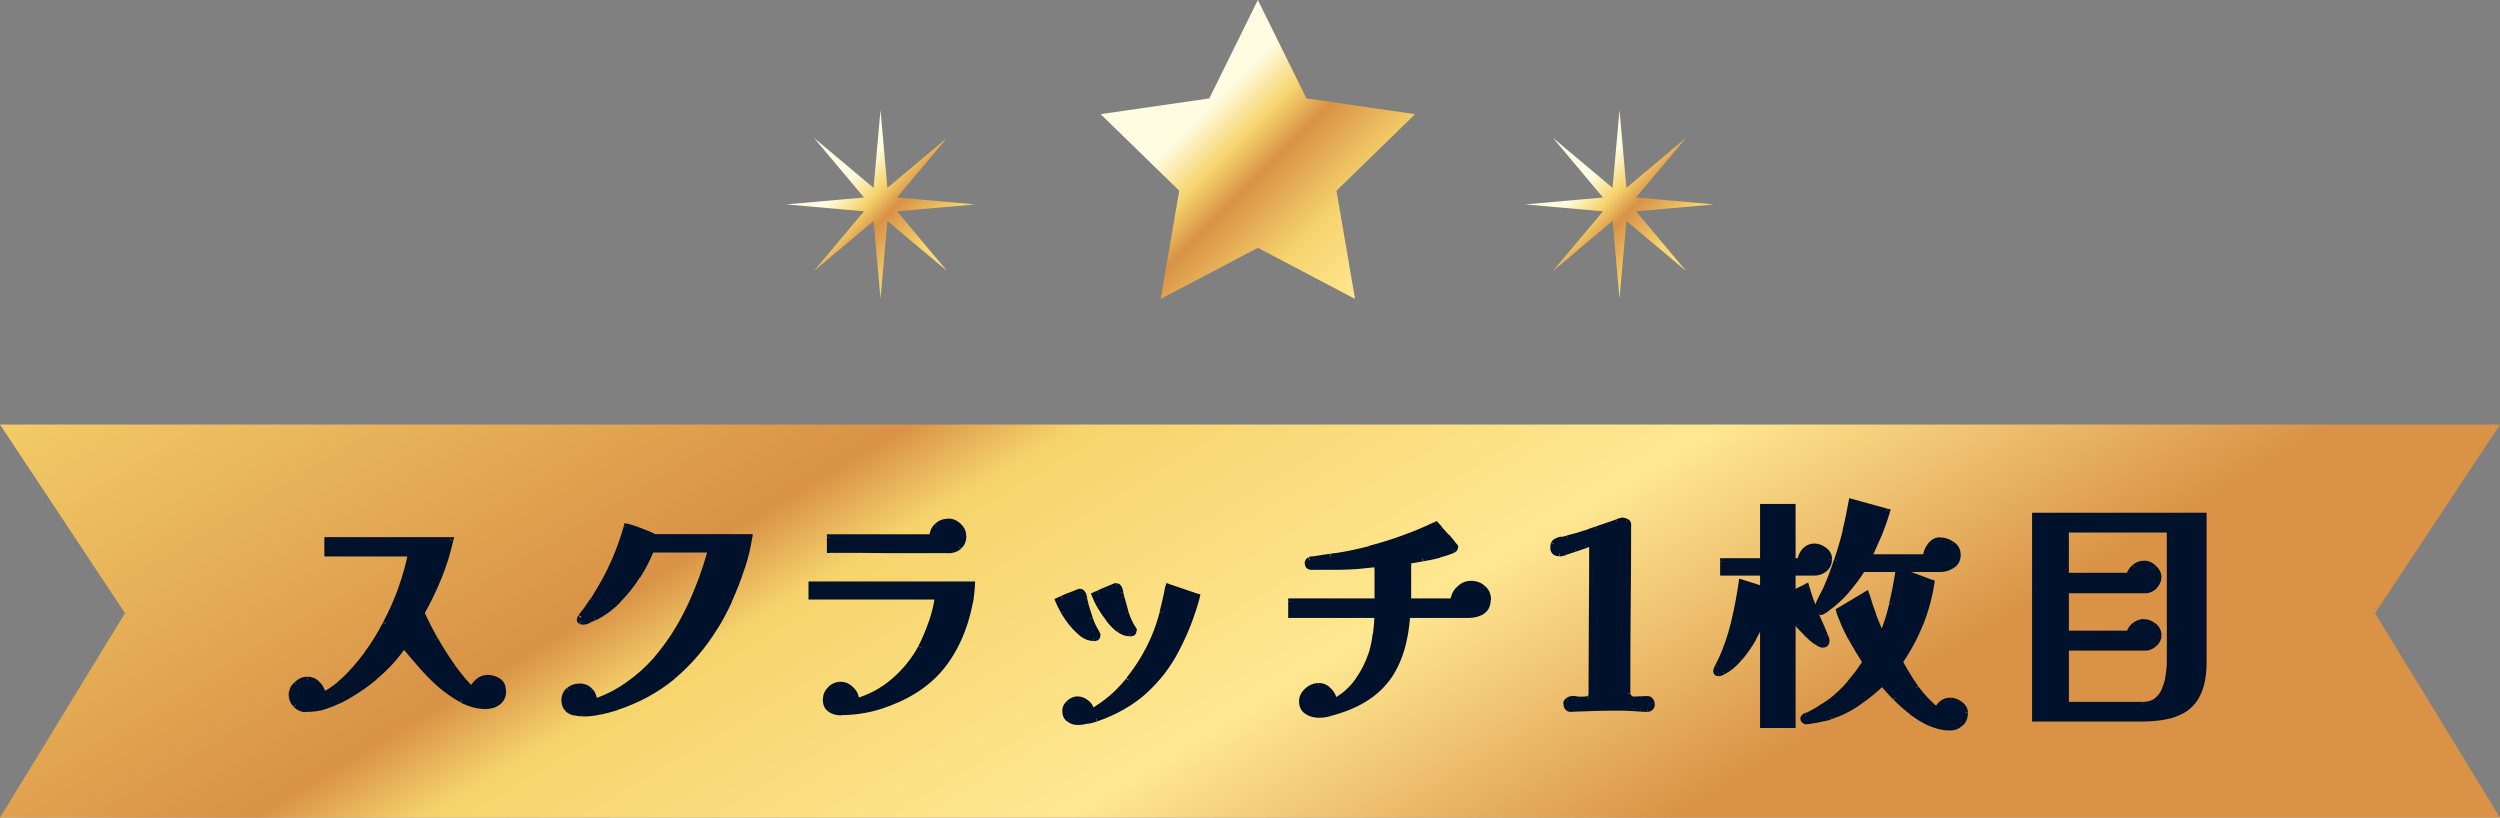
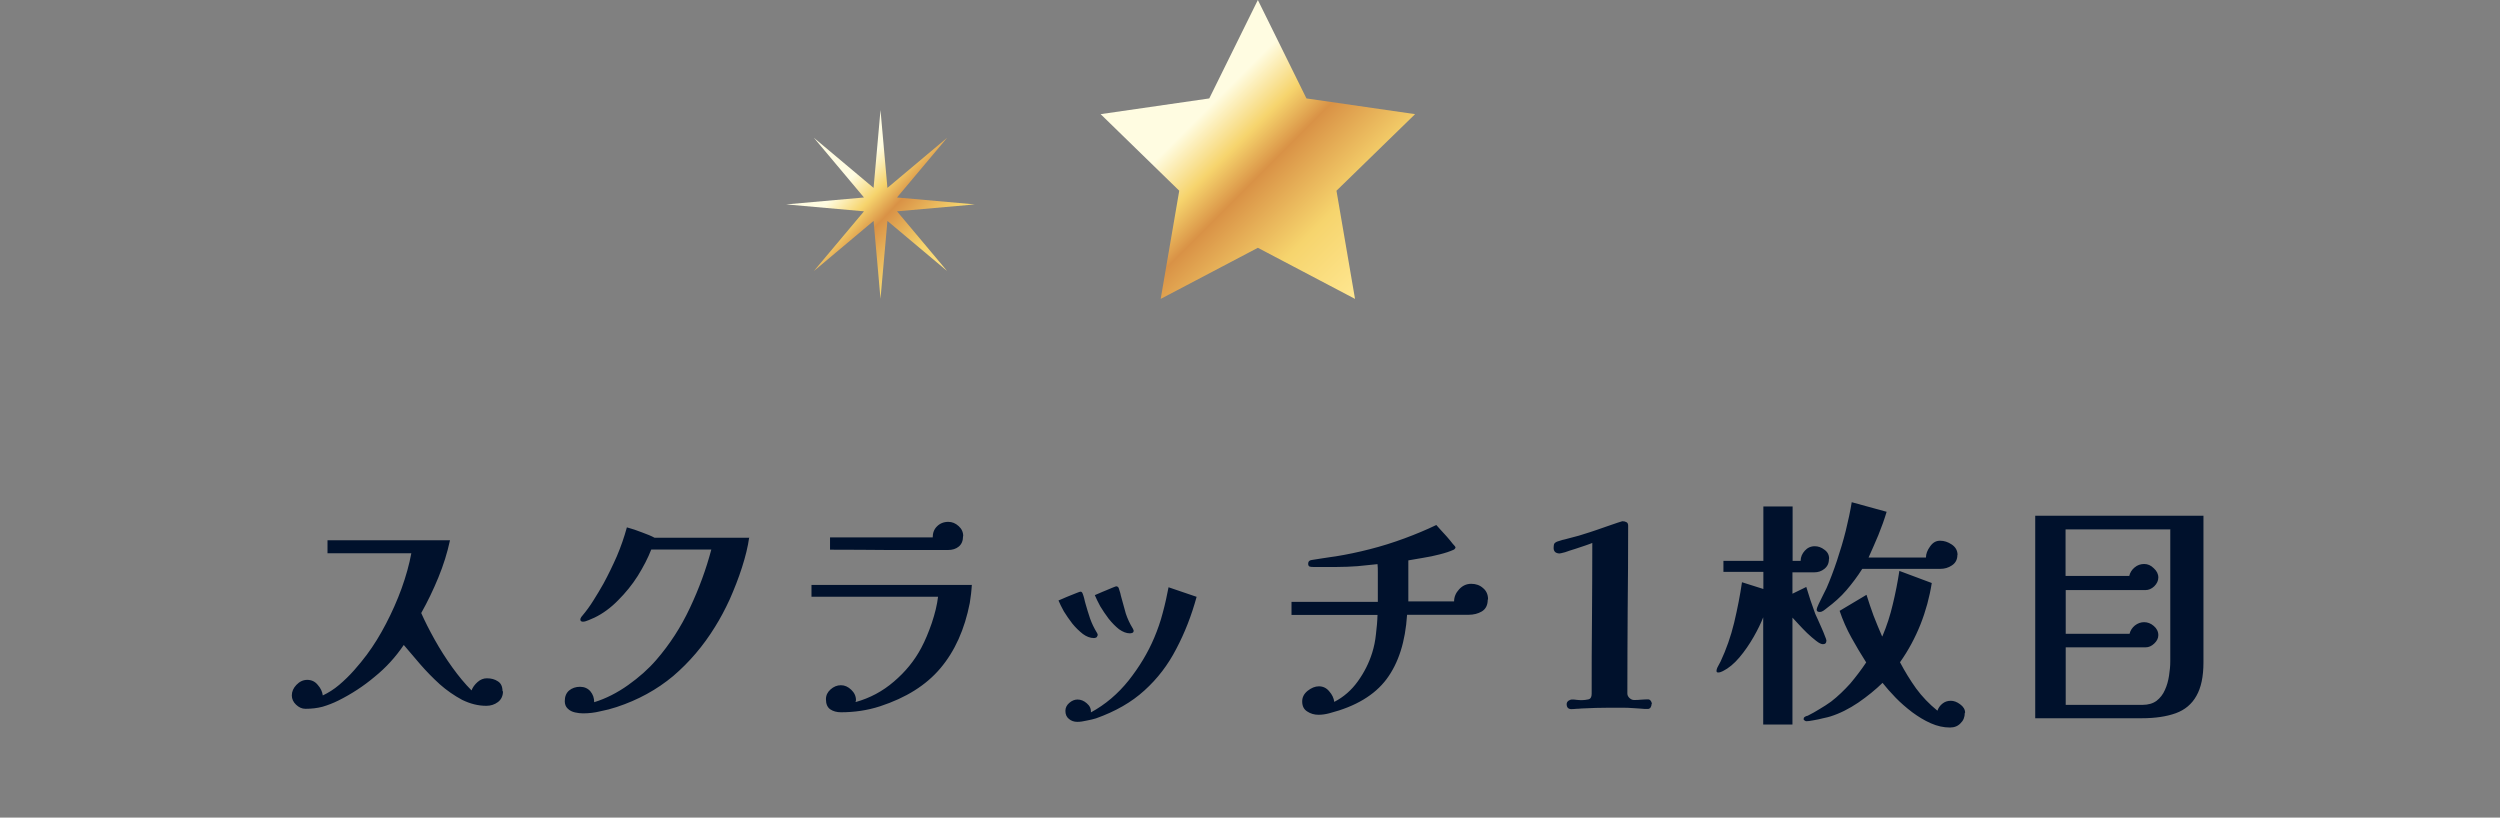
<svg xmlns="http://www.w3.org/2000/svg" xmlns:xlink="http://www.w3.org/1999/xlink" id="a" viewBox="0 0 159 52">
  <rect x="0" y="0" width="159" height="52" fill="#808080" stroke="none" />
  <defs>
    <linearGradient id="b" x1="73.03" y1="-884.23" x2="86.98" y2="-898.2" gradientTransform="translate(0 -880) scale(1 -1)" gradientUnits="userSpaceOnUse">
      <stop offset="0" stop-color="#fffce1" />
      <stop offset=".23" stop-color="#fffce1" />
      <stop offset=".38" stop-color="#f6d46d" />
      <stop offset=".5" stop-color="#d99246" />
      <stop offset=".75" stop-color="#f6d46d" />
      <stop offset="1" stop-color="#ffe791" />
    </linearGradient>
    <linearGradient id="c" x1="52.14" y1="-889.33" x2="60.94" y2="-897.7" xlink:href="#b" />
    <linearGradient id="d" x1="99.14" y1="-889.33" x2="107.94" y2="-897.7" xlink:href="#b" />
    <linearGradient id="e" x1="48.28" y1="-867.28" x2="97.04" y2="-948.85" gradientTransform="translate(0 -880) scale(1 -1)" gradientUnits="userSpaceOnUse">
      <stop offset=".04" stop-color="#fffce1" />
      <stop offset=".05" stop-color="#f6d46d" />
      <stop offset=".41" stop-color="#d99246" />
      <stop offset=".47" stop-color="#f6d46d" />
      <stop offset=".69" stop-color="#ffe791" />
      <stop offset=".9" stop-color="#d99246" />
    </linearGradient>
    <mask id="f" x="18" y="31" width="123" height="16" maskUnits="userSpaceOnUse">
      <g id="g">
        <rect x="18" y="31" width="123" height="16" style="fill:#fff;" />
        <path d="M31.99,43.96c0,.3-.11.53-.32.69-.21.16-.46.24-.74.24-.52,0-1.03-.13-1.54-.38-.5-.27-.98-.6-1.42-.99-.45-.41-.86-.83-1.25-1.28-.38-.45-.73-.85-1.04-1.22-.52.77-1.14,1.45-1.86,2.03-.7.59-1.47,1.09-2.29,1.5-.34.17-.68.3-1.02.4-.34.09-.7.13-1.09.13-.21,0-.41-.09-.59-.26-.18-.17-.27-.37-.27-.59,0-.25.1-.47.29-.67.2-.21.43-.32.69-.32.28,0,.5.11.67.32.18.2.29.43.32.67.36-.17.71-.39,1.04-.67.34-.29.66-.6.96-.94.3-.34.57-.67.8-.98.44-.59.84-1.24,1.22-1.97.38-.73.71-1.47.99-2.24.28-.78.49-1.53.62-2.24h-5.33v-.83h7.79c-.17.8-.42,1.59-.74,2.37-.32.78-.68,1.53-1.09,2.26.23.52.52,1.09.86,1.7.34.61.71,1.19,1.12,1.76.41.57.81,1.05,1.22,1.46.07-.19.2-.37.38-.53.18-.16.38-.24.59-.24.28,0,.51.06.7.19.2.12.3.33.3.64ZM47.65,34.17c-.08.59-.24,1.23-.46,1.92-.22.69-.49,1.37-.78,2.03-.3.65-.61,1.23-.93,1.74-.75,1.22-1.64,2.26-2.67,3.14-1.03.86-2.23,1.52-3.6,1.97-.33.11-.68.2-1.04.27-.36.09-.73.13-1.09.13-.16,0-.33-.02-.51-.06-.18-.04-.34-.12-.46-.24-.13-.12-.19-.28-.19-.48,0-.29.09-.51.27-.67.19-.16.43-.24.7-.24s.5.1.66.29c.16.19.24.42.24.69.75-.23,1.47-.6,2.16-1.09.69-.49,1.29-1.02,1.79-1.6.85-.98,1.57-2.09,2.14-3.31.58-1.23,1.03-2.46,1.36-3.71h-3.82c-.21.54-.5,1.1-.86,1.68-.36.57-.78,1.08-1.25,1.55-.46.47-.96.84-1.5,1.1-.1.04-.22.1-.37.16-.14.06-.26.1-.37.1-.03,0-.07-.01-.11-.03-.03-.02-.05-.05-.05-.1,0-.05.01-.09.03-.11.01-.02.02-.04.03-.06.02-.02.04-.04.05-.06.27-.32.51-.65.72-.99.22-.35.44-.71.64-1.07.31-.57.59-1.15.85-1.74.26-.61.47-1.22.64-1.84.32.09.64.19.96.32.33.12.6.23.8.34h6.03ZM61.81,37.18c-.01.19-.03.38-.05.58-.02.19-.05.38-.08.58-.33,1.69-.95,3.07-1.87,4.16-.91,1.08-2.19,1.88-3.84,2.42-.8.26-1.63.38-2.48.38-.27,0-.5-.06-.69-.19-.18-.13-.27-.34-.27-.64,0-.25.1-.45.29-.62.2-.18.42-.27.66-.27.25,0,.46.1.66.29.2.19.3.41.3.66,0,.02,0,.04-.02.06v.06c.9-.25,1.71-.68,2.43-1.3.73-.62,1.31-1.33,1.74-2.14.25-.47.47-1,.67-1.58.2-.6.34-1.16.4-1.68h-8.05v-.75h10.19ZM61.25,34.1c0,.29-.09.51-.27.66-.18.15-.41.22-.69.22h-3.76c-1.25-.01-2.5-.02-3.74-.02v-.78h6.53c0-.29.09-.52.27-.7.19-.19.43-.29.72-.29.25,0,.46.09.66.27.19.17.29.38.29.64ZM69.79,40.42c0,.06-.03.11-.08.13-.04.02-.09.03-.14.03-.23,0-.47-.09-.7-.26-.23-.18-.46-.4-.67-.66-.2-.26-.38-.52-.54-.78-.15-.27-.26-.5-.34-.69.04-.02.13-.06.26-.11.14-.06.29-.13.45-.19.17-.07.32-.13.45-.18.13-.05.21-.08.24-.08.06,0,.11.04.14.13.04.1.07.2.1.32.02.11.05.21.08.32.09.31.18.62.29.94.11.31.25.6.42.88.02.03.04.06.05.1.01.03.02.06.02.1ZM76.11,37.94c-.33,1.21-.76,2.31-1.3,3.33-.52,1.01-1.19,1.89-2.02,2.64-.82.75-1.85,1.34-3.09,1.78-.17.05-.37.1-.59.14-.21.05-.41.08-.59.08-.21,0-.39-.06-.54-.19-.15-.12-.22-.29-.22-.51,0-.19.08-.36.24-.5.17-.15.35-.22.53-.22.21,0,.41.08.59.24.19.16.28.35.26.58.92-.5,1.72-1.18,2.4-2.03.68-.86,1.23-1.77,1.63-2.72.21-.5.4-1.03.54-1.58.15-.55.27-1.1.37-1.63l1.79.61ZM72.1,40.12c0,.06-.03.11-.08.13-.05.02-.11.03-.16.03-.22,0-.45-.09-.69-.26-.23-.18-.45-.41-.66-.67-.2-.27-.38-.53-.54-.8-.15-.28-.26-.51-.34-.7.04-.02.13-.06.26-.11.14-.06.29-.13.45-.19.16-.07.3-.13.43-.18.13-.05.2-.08.22-.08.07,0,.13.04.16.11.04.11.07.21.1.32.02.11.05.21.08.32.09.31.18.63.27.98.11.33.25.63.42.91.02.03.04.06.05.1.02.02.03.05.03.1ZM94.62,38.14c0,.35-.13.6-.38.75-.24.14-.52.21-.83.21h-3.92c-.11,1.71-.54,3.07-1.31,4.1-.76,1.01-1.96,1.73-3.62,2.16-.22.06-.46.1-.7.1-.27,0-.51-.07-.72-.21-.21-.13-.32-.34-.32-.64,0-.26.11-.48.34-.67.24-.19.48-.29.72-.29.27,0,.49.11.66.32.18.2.29.43.32.67.6-.31,1.1-.75,1.5-1.31.41-.57.71-1.17.91-1.81.12-.38.2-.78.24-1.18.05-.42.09-.83.1-1.23h-5.47v-.83h5.49v-1.9c0-.17,0-.34-.02-.5-.43.04-.85.09-1.28.13-.43.03-.86.05-1.3.05h-1.5c-.06,0-.14,0-.22-.02-.07-.02-.11-.08-.11-.18,0-.11.04-.18.13-.22.02-.01.11-.03.26-.05.15-.02.32-.05.51-.08.19-.03.37-.06.53-.08.17-.02.29-.04.35-.05.68-.11,1.4-.26,2.14-.45.75-.19,1.48-.42,2.21-.69.73-.27,1.4-.55,2.02-.85.03.03.11.12.24.27.13.14.27.29.42.46.15.17.28.33.38.46.12.13.18.2.18.22,0,.06-.04.12-.11.16-.24.11-.54.21-.9.3-.34.09-.69.16-1.06.22-.35.06-.66.12-.93.16v2.61h2.91c0-.29.11-.54.32-.77.21-.23.47-.35.77-.35s.55.09.75.27c.21.17.32.41.32.72ZM105.04,44.78c0,.07-.02.14-.06.21-.04.06-.1.1-.18.1-.14,0-.28,0-.43-.02-.15-.01-.3-.02-.45-.03-.25-.02-.5-.03-.75-.03h-.77c-.61,0-1.22.02-1.82.05-.11.01-.21.02-.32.02-.11.01-.21.02-.32.02-.2,0-.3-.11-.3-.32,0-.09.04-.15.11-.21.08-.05.15-.08.22-.08.11,0,.21,0,.3.02.11.01.21.02.32.02.15,0,.29-.02.43-.05.14-.03.21-.15.21-.35,0-1.6,0-3.2.02-4.8.01-1.6.02-3.2.02-4.8-.07.03-.22.09-.43.16-.2.06-.42.14-.66.22-.23.07-.45.14-.64.21-.19.05-.31.08-.35.08-.11,0-.2-.03-.27-.08-.07-.06-.11-.15-.11-.26s.01-.19.03-.26c.03-.06.1-.12.21-.16.11-.04.21-.07.32-.1.11-.02.21-.05.32-.08.25-.06.49-.13.72-.19.24-.07.47-.15.7-.22.06-.02.2-.07.42-.14.21-.07.44-.15.69-.24.25-.09.46-.16.64-.22.19-.06.3-.1.32-.1.11,0,.19.02.26.06.07.03.11.11.11.22,0,1.77-.01,3.55-.03,5.33-.01,1.78-.02,3.56-.02,5.34,0,.11.04.2.13.29.1.09.19.13.29.13.15,0,.3,0,.45-.02.15-.01.3-.02.45-.02.08,0,.13.04.18.11.04.06.06.13.06.19ZM116.32,35.56c0,.27-.1.47-.29.62-.18.15-.4.22-.64.22h-1.39v1.36l.88-.43c.09.29.18.58.27.86.1.29.2.57.3.85.03.06.08.18.16.35.07.17.15.35.24.54.09.19.15.36.21.51.06.15.1.25.1.29,0,.16-.07.24-.22.24-.11,0-.25-.07-.43-.21-.18-.14-.37-.3-.58-.5-.2-.2-.39-.39-.56-.58-.16-.18-.28-.31-.37-.4v6.8h-1.86v-6.82c-.14.36-.34.78-.61,1.25-.27.47-.57.91-.91,1.31-.33.39-.68.68-1.04.86-.04.02-.09.04-.14.06-.05.02-.11.03-.16.03-.08,0-.11-.03-.11-.1,0-.07.03-.18.1-.3.07-.14.13-.24.16-.3.36-.77.65-1.59.86-2.46.21-.89.38-1.74.5-2.58l1.36.43v-1.09h-2.54v-.7h2.54v-3.46h1.86v3.46h.51c0-.25.1-.46.26-.64.17-.19.38-.29.64-.29.21,0,.42.07.61.22.2.14.3.33.3.56ZM124.96,45.34c0,.27-.09.49-.27.66-.17.18-.39.27-.67.27-.41,0-.81-.09-1.22-.27-.41-.18-.8-.42-1.18-.7-.38-.29-.74-.6-1.06-.93-.32-.33-.6-.65-.83-.94-.45.44-.97.86-1.55,1.26-.58.39-1.17.69-1.78.88-.1.03-.25.07-.45.11-.2.05-.41.1-.61.13-.2.04-.36.06-.46.06-.03,0-.07-.02-.11-.05-.04-.02-.06-.05-.06-.08,0-.06.02-.11.05-.13.03-.02.06-.04.1-.06.04-.01.08-.02.11-.03.26-.13.51-.27.75-.42.26-.15.5-.31.74-.48.44-.34.84-.73,1.22-1.15.37-.44.71-.89,1.01-1.34-.33-.52-.65-1.05-.94-1.58-.3-.54-.55-1.11-.75-1.7l1.71-1.02c.14.45.29.89.45,1.33.17.44.35.87.54,1.31h.02c.28-.66.5-1.34.66-2.03.17-.7.31-1.41.42-2.13l2.06.77c-.14.9-.38,1.78-.72,2.64-.34.85-.77,1.65-1.3,2.4.31.59.65,1.14,1.02,1.66.38.52.84,1,1.36,1.42.06-.18.17-.33.32-.45.15-.12.32-.18.53-.18.19,0,.39.07.59.22.21.15.32.33.32.54ZM124.49,35.29c0,.3-.12.52-.35.67-.22.15-.47.22-.74.22h-4.96c-.31.49-.65.94-1.01,1.36-.36.42-.78.79-1.25,1.14-.05.04-.12.1-.21.16-.07.05-.15.08-.24.08-.13,0-.19-.05-.19-.16,0-.04.04-.16.13-.35.1-.19.19-.39.29-.59.11-.21.18-.35.21-.42.23-.53.45-1.11.66-1.74.21-.63.4-1.26.56-1.9.16-.65.29-1.26.38-1.82l2.22.61c-.15.5-.33,1-.53,1.49-.2.48-.41.95-.62,1.42h3.65c0-.23.09-.47.26-.7.17-.25.38-.37.64-.37s.5.08.74.24c.24.16.37.38.37.67ZM138.01,33.67h-6.64v2.96h4.05c.05-.21.16-.39.34-.54.18-.15.38-.22.61-.22s.43.09.61.27c.19.17.29.37.29.59,0,.2-.09.39-.26.56-.17.16-.36.24-.56.24h-5.07v2.78h4.06c.05-.21.17-.39.34-.53.18-.14.38-.21.59-.21s.43.08.61.24c.19.16.29.36.29.59,0,.19-.09.37-.26.53-.17.16-.35.24-.54.24h-5.09v3.66h4.88c.37,0,.67-.09.9-.26.23-.18.41-.41.53-.69.13-.28.21-.58.26-.9.05-.32.08-.62.08-.91v-8.42ZM140.14,42.12c0,.91-.15,1.62-.45,2.14-.29.52-.73.89-1.31,1.1-.58.21-1.3.32-2.16.32h-6.78v-12.88h10.7v9.31Z" />
      </g>
    </mask>
  </defs>
  <path d="M83.09,6.26l-3.09-6.26-3.09,6.26-6.91,1,5,4.87-1.18,6.88,6.18-3.25,6.18,3.25-1.18-6.88,5-4.87-6.91-1Z" style="fill:url(#b);" />
  <path d="M60.24,8.76l-3.8,3.19-.44-4.95-.44,4.95-3.8-3.19,3.19,3.8-4.95.44,4.95.44-3.19,3.8,3.8-3.19.44,4.95.44-4.95,3.8,3.19-3.19-3.8,4.95-.44-4.95-.44,3.19-3.8Z" style="fill:url(#c);" />
-   <path d="M104.05,12.56l3.19-3.8-3.8,3.19-.44-4.95-.44,4.95-3.8-3.19,3.19,3.8-4.95.44,4.95.44-3.19,3.8,3.8-3.19.44,4.95.44-4.95,3.8,3.19-3.19-3.8,4.95-.44-4.95-.44Z" style="fill:url(#d);" />
-   <path d="M0,27h159l-7.95,12,7.95,13H0l7.95-13L0,27Z" style="fill:url(#e);" />
  <path d="M31.99,43.96c0,.3-.11.53-.32.69-.21.16-.46.24-.74.24-.52,0-1.03-.13-1.54-.38-.5-.27-.98-.6-1.42-.99-.45-.41-.86-.83-1.25-1.28-.38-.45-.73-.85-1.04-1.22-.52.77-1.14,1.45-1.86,2.03-.7.59-1.47,1.09-2.29,1.5-.34.17-.68.3-1.02.4-.34.09-.7.13-1.09.13-.21,0-.41-.09-.59-.26-.18-.17-.27-.37-.27-.59,0-.25.1-.47.29-.67.2-.21.43-.32.69-.32.28,0,.5.11.67.32.18.2.29.43.32.67.36-.17.71-.39,1.04-.67.34-.29.66-.6.96-.94.3-.34.57-.67.8-.98.44-.59.84-1.24,1.22-1.97.38-.73.71-1.47.99-2.24.28-.78.49-1.53.62-2.24h-5.33v-.83h7.79c-.17.8-.42,1.59-.74,2.37-.32.78-.68,1.53-1.09,2.26.23.52.52,1.09.86,1.7.34.61.71,1.19,1.12,1.76.41.57.81,1.05,1.22,1.46.07-.19.2-.37.38-.53.18-.16.38-.24.59-.24.28,0,.51.06.7.19.2.12.3.33.3.64ZM47.65,34.17c-.08.59-.24,1.23-.46,1.92-.22.69-.49,1.37-.78,2.03-.3.65-.61,1.23-.93,1.74-.75,1.22-1.64,2.26-2.67,3.14-1.03.86-2.23,1.52-3.6,1.97-.33.11-.68.2-1.04.27-.36.09-.73.13-1.09.13-.16,0-.33-.02-.51-.06-.18-.04-.34-.12-.46-.24-.13-.12-.19-.28-.19-.48,0-.29.09-.51.27-.67.19-.16.43-.24.7-.24s.5.1.66.29c.16.19.24.42.24.69.75-.23,1.47-.6,2.16-1.09.69-.49,1.29-1.02,1.79-1.6.85-.98,1.57-2.09,2.14-3.31.58-1.23,1.03-2.46,1.36-3.71h-3.82c-.21.54-.5,1.1-.86,1.68-.36.57-.78,1.08-1.25,1.55-.46.47-.96.84-1.5,1.1-.1.04-.22.1-.37.16-.14.06-.26.1-.37.1-.03,0-.07-.01-.11-.03-.03-.02-.05-.05-.05-.1,0-.05.01-.09.03-.11.01-.02.02-.04.03-.06.02-.02.04-.04.05-.06.27-.32.51-.65.72-.99.22-.35.44-.71.64-1.07.31-.57.59-1.15.85-1.74.26-.61.47-1.22.64-1.84.32.09.64.19.96.32.33.12.6.23.8.34h6.03ZM61.81,37.18c-.01.19-.03.38-.05.58-.02.19-.05.38-.08.58-.33,1.69-.95,3.07-1.87,4.16-.91,1.08-2.19,1.88-3.84,2.42-.8.26-1.63.38-2.48.38-.27,0-.5-.06-.69-.19-.18-.13-.27-.34-.27-.64,0-.25.1-.45.29-.62.2-.18.42-.27.66-.27.25,0,.46.1.66.29.2.19.3.41.3.66,0,.02,0,.04-.02.06v.06c.9-.25,1.71-.68,2.43-1.3.73-.62,1.31-1.33,1.74-2.14.25-.47.47-1,.67-1.58.2-.6.34-1.16.4-1.68h-8.05v-.75h10.19ZM61.25,34.1c0,.29-.09.51-.27.66-.18.15-.41.22-.69.22h-3.76c-1.25-.01-2.5-.02-3.74-.02v-.78h6.53c0-.29.09-.52.27-.7.19-.19.43-.29.72-.29.25,0,.46.09.66.27.19.17.29.38.29.64ZM69.79,40.42c0,.06-.03.11-.08.13-.04.02-.09.03-.14.03-.23,0-.47-.09-.7-.26-.23-.18-.46-.4-.67-.66-.2-.26-.38-.52-.54-.78-.15-.27-.26-.5-.34-.69.04-.02.13-.06.26-.11.14-.06.29-.13.45-.19.17-.07.32-.13.45-.18.13-.05.21-.08.24-.08.06,0,.11.04.14.13.04.1.07.2.1.32.02.11.05.21.08.32.09.31.18.62.29.94.11.31.25.6.42.88.02.03.04.06.05.1.01.03.02.06.02.1ZM76.11,37.94c-.33,1.21-.76,2.31-1.3,3.33-.52,1.01-1.19,1.89-2.02,2.64-.82.75-1.85,1.34-3.09,1.78-.17.05-.37.1-.59.14-.21.05-.41.08-.59.08-.21,0-.39-.06-.54-.19-.15-.12-.22-.29-.22-.51,0-.19.08-.36.24-.5.17-.15.35-.22.53-.22.21,0,.41.08.59.24.19.16.28.35.26.58.92-.5,1.72-1.18,2.4-2.03.68-.86,1.23-1.77,1.63-2.72.21-.5.4-1.03.54-1.58.15-.55.27-1.1.37-1.63l1.79.61ZM72.1,40.12c0,.06-.03.11-.08.13-.05.02-.11.03-.16.03-.22,0-.45-.09-.69-.26-.23-.18-.45-.41-.66-.67-.2-.27-.38-.53-.54-.8-.15-.28-.26-.51-.34-.7.04-.02.13-.06.26-.11.14-.06.29-.13.45-.19.16-.07.3-.13.43-.18.13-.05.2-.08.22-.08.07,0,.13.04.16.11.04.11.07.21.1.32.02.11.05.21.08.32.09.31.18.63.27.98.11.33.25.63.42.91.02.03.04.06.05.1.02.02.03.05.03.1ZM94.62,38.14c0,.35-.13.6-.38.75-.24.14-.52.21-.83.21h-3.92c-.11,1.71-.54,3.07-1.31,4.1-.76,1.01-1.96,1.73-3.62,2.16-.22.06-.46.1-.7.1-.27,0-.51-.07-.72-.21-.21-.13-.32-.34-.32-.64,0-.26.11-.48.34-.67.24-.19.48-.29.72-.29.27,0,.49.11.66.32.18.2.29.43.32.67.6-.31,1.1-.75,1.5-1.31.41-.57.71-1.17.91-1.81.12-.38.2-.78.24-1.18.05-.42.09-.83.1-1.23h-5.47v-.83h5.49v-1.9c0-.17,0-.34-.02-.5-.43.04-.85.09-1.28.13-.43.03-.86.05-1.3.05h-1.5c-.06,0-.14,0-.22-.02-.07-.02-.11-.08-.11-.18,0-.11.04-.18.13-.22.02-.01.11-.03.26-.05.15-.02.32-.05.51-.08.19-.03.37-.06.53-.08.17-.02.29-.04.35-.05.68-.11,1.4-.26,2.14-.45.75-.19,1.48-.42,2.21-.69.73-.27,1.4-.55,2.02-.85.03.03.11.12.24.27.13.14.27.29.42.46.15.17.28.33.38.46.12.13.18.2.18.22,0,.06-.04.12-.11.16-.24.11-.54.21-.9.3-.34.09-.69.16-1.06.22-.35.06-.66.12-.93.16v2.61h2.91c0-.29.11-.54.32-.77.21-.23.47-.35.77-.35s.55.09.75.27c.21.17.32.41.32.72ZM105.04,44.78c0,.07-.02.14-.06.21-.04.06-.1.1-.18.1-.14,0-.28,0-.43-.02-.15-.01-.3-.02-.45-.03-.25-.02-.5-.03-.75-.03h-.77c-.61,0-1.22.02-1.82.05-.11.01-.21.02-.32.02-.11.01-.21.02-.32.02-.2,0-.3-.11-.3-.32,0-.09.04-.15.11-.21.08-.05.15-.08.22-.08.11,0,.21,0,.3.02.11.01.21.02.32.02.15,0,.29-.02.43-.05.14-.03.21-.15.21-.35,0-1.6,0-3.2.02-4.8.01-1.6.02-3.2.02-4.8-.07.03-.22.09-.43.16-.2.06-.42.14-.66.22-.23.07-.45.14-.64.21-.19.05-.31.08-.35.08-.11,0-.2-.03-.27-.08-.07-.06-.11-.15-.11-.26s.01-.19.03-.26c.03-.06.1-.12.21-.16.11-.04.21-.07.32-.1.11-.02.21-.05.32-.08.25-.06.49-.13.72-.19.24-.07.47-.15.7-.22.06-.02.2-.07.42-.14.21-.07.44-.15.69-.24.25-.09.46-.16.64-.22.19-.06.3-.1.32-.1.11,0,.19.02.26.06.07.03.11.11.11.22,0,1.77-.01,3.55-.03,5.33-.01,1.78-.02,3.56-.02,5.34,0,.11.04.2.13.29.1.09.19.13.29.13.15,0,.3,0,.45-.02.15-.01.3-.02.45-.02.08,0,.13.04.18.11.04.06.06.13.06.19ZM116.32,35.56c0,.27-.1.47-.29.62-.18.15-.4.22-.64.22h-1.39v1.36l.88-.43c.09.29.18.58.27.86.1.29.2.57.3.85.03.06.08.18.16.35.07.17.15.35.24.54.09.19.15.36.21.51.06.15.1.25.1.29,0,.16-.07.24-.22.24-.11,0-.25-.07-.43-.21-.18-.14-.37-.3-.58-.5-.2-.2-.39-.39-.56-.58-.16-.18-.28-.31-.37-.4v6.8h-1.86v-6.82c-.14.36-.34.78-.61,1.25-.27.47-.57.91-.91,1.31-.33.39-.68.68-1.04.86-.04.02-.09.04-.14.06-.05.02-.11.03-.16.03-.08,0-.11-.03-.11-.1,0-.07.03-.18.1-.3.07-.14.13-.24.16-.3.36-.77.65-1.59.86-2.46.21-.89.38-1.74.5-2.58l1.36.43v-1.09h-2.54v-.7h2.54v-3.46h1.86v3.46h.51c0-.25.1-.46.26-.64.17-.19.38-.29.64-.29.21,0,.42.07.61.22.2.14.3.33.3.56ZM124.96,45.34c0,.27-.09.49-.27.66-.17.18-.39.27-.67.27-.41,0-.81-.09-1.22-.27-.41-.18-.8-.42-1.18-.7-.38-.29-.74-.6-1.06-.93-.32-.33-.6-.65-.83-.94-.45.44-.97.86-1.55,1.26-.58.39-1.17.69-1.78.88-.1.03-.25.07-.45.11-.2.05-.41.1-.61.13-.2.04-.36.06-.46.06-.03,0-.07-.02-.11-.05-.04-.02-.06-.05-.06-.08,0-.06.02-.11.05-.13.03-.02.06-.04.1-.06.04-.01.08-.02.11-.03.26-.13.51-.27.75-.42.26-.15.5-.31.74-.48.44-.34.84-.73,1.22-1.15.37-.44.71-.89,1.01-1.34-.33-.52-.65-1.05-.94-1.58-.3-.54-.55-1.11-.75-1.7l1.71-1.02c.14.45.29.89.45,1.33.17.44.35.87.54,1.31h.02c.28-.66.5-1.34.66-2.03.17-.7.31-1.41.42-2.13l2.06.77c-.14.9-.38,1.78-.72,2.64-.34.85-.77,1.65-1.3,2.4.31.59.65,1.14,1.02,1.66.38.52.84,1,1.36,1.42.06-.18.17-.33.32-.45.15-.12.32-.18.53-.18.19,0,.39.07.59.22.21.15.32.33.32.54ZM124.49,35.29c0,.3-.12.52-.35.67-.22.15-.47.22-.74.22h-4.96c-.31.49-.65.94-1.01,1.36-.36.42-.78.79-1.25,1.14-.05.04-.12.1-.21.16-.07.05-.15.08-.24.08-.13,0-.19-.05-.19-.16,0-.04.04-.16.13-.35.1-.19.19-.39.29-.59.11-.21.18-.35.21-.42.23-.53.45-1.11.66-1.74.21-.63.4-1.26.56-1.9.16-.65.29-1.26.38-1.82l2.22.61c-.15.5-.33,1-.53,1.49-.2.48-.41.95-.62,1.42h3.65c0-.23.09-.47.26-.7.17-.25.38-.37.64-.37s.5.08.74.24c.24.16.37.38.37.67ZM138.01,33.67h-6.64v2.96h4.05c.05-.21.16-.39.34-.54.18-.15.38-.22.61-.22s.43.09.61.27c.19.17.29.37.29.59,0,.2-.09.39-.26.56-.17.16-.36.24-.56.24h-5.07v2.78h4.06c.05-.21.17-.39.34-.53.18-.14.38-.21.59-.21s.43.08.61.24c.19.16.29.36.29.59,0,.19-.09.37-.26.53-.17.16-.35.24-.54.24h-5.09v3.66h4.88c.37,0,.67-.09.9-.26.23-.18.41-.41.53-.69.13-.28.21-.58.26-.9.05-.32.08-.62.08-.91v-8.42ZM140.14,42.12c0,.91-.15,1.62-.45,2.14-.29.52-.73.89-1.31,1.1-.58.21-1.3.32-2.16.32h-6.78v-12.88h10.7v9.31Z" style="fill:#00112c;" />
  <g style="mask:url(#f);">
-     <path d="M31.67,44.65l.12.16h0l-.12-.16ZM29.39,44.5l-.09.18h0s.09-.18.09-.18ZM27.97,43.51l-.13.15h0s.13-.15.13-.15ZM25.68,41.02l.15-.13-.17-.2-.15.22.17.11ZM23.83,43.05l-.13-.15h0s.13.15.13.15ZM21.54,44.55l.09.18h0s-.09-.18-.09-.18ZM20.51,44.95l.05.19h0s-.05-.19-.05-.19ZM18.83,44.82l.14-.15h0l-.14.15ZM18.85,43.56l-.14-.14h0s.15.14.15.14ZM20.21,43.56l-.16.13h0s.15-.13.15-.13ZM20.53,44.23l-.2.03.04.27.25-.12-.09-.18ZM21.57,43.56l.13.15h0s-.13-.15-.13-.15ZM22.53,42.62l.15.13h0l-.15-.13ZM23.33,41.64l.16.12h0s-.16-.12-.16-.12ZM24.55,39.67l-.18-.09h0s.18.09.18.09ZM25.54,37.43l.19.07h0s-.19-.07-.19-.07ZM26.16,35.19l.2.04.05-.24h-.24v.2ZM20.83,35.19h-.2v.2h.2v-.2ZM20.83,34.36v-.2h-.2v.2h.2ZM28.63,34.36l.2.04.05-.24h-.25v.2ZM27.89,36.73l.19.08h0l-.19-.08ZM26.8,38.98l-.17-.1-.05.09.04.09.18-.08ZM27.67,40.68l-.17.1h0l.17-.1ZM30,43.9l-.14.14.22.22.11-.29-.19-.07ZM30.39,43.37l-.13-.15h0l.13.15ZM31.68,43.32l-.11.17h.01s.1-.17.1-.17ZM31.99,43.96h-.2c0,.24-.08.41-.24.53l.12.16.12.16c.27-.2.4-.5.4-.85h-.2ZM31.67,44.65l-.12-.16c-.18.13-.38.2-.62.2v.4c.32,0,.61-.09.86-.28l-.12-.16ZM30.93,44.89v-.2c-.49,0-.97-.12-1.44-.36l-.09.18-.09.18c.53.27,1.07.41,1.63.41v-.2ZM29.39,44.5l.09-.18c-.49-.26-.95-.58-1.39-.97l-.13.15-.13.15c.46.4.95.74,1.46,1.02l.09-.18ZM27.97,43.51l.13-.15c-.44-.4-.85-.82-1.23-1.26l-.15.13-.15.13c.39.45.81.89,1.27,1.3l.13-.15ZM26.72,42.23l.15-.13c-.38-.45-.73-.85-1.04-1.22l-.15.13-.15.13c.31.36.66.77,1.04,1.22l.15-.13ZM25.68,41.02l-.17-.11c-.51.75-1.12,1.42-1.82,1.99l.13.15.13.15c.73-.6,1.36-1.29,1.89-2.07l-.17-.11ZM23.83,43.05l-.13-.15c-.69.58-1.44,1.07-2.25,1.48l.09.18.09.18c.83-.42,1.61-.93,2.33-1.53l-.13-.15ZM21.54,44.55l-.09-.18c-.33.17-.66.29-.99.39l.05.19.05.19c.35-.1.71-.24,1.06-.41l-.09-.18ZM20.51,44.95l-.05-.19c-.32.08-.67.12-1.04.12v.4c.4,0,.78-.04,1.14-.13l-.05-.19ZM19.43,45.08v-.2c-.15,0-.3-.06-.45-.2l-.14.15-.14.15c.21.2.46.31.73.31v-.2ZM18.83,44.82l.14-.15c-.15-.14-.21-.28-.21-.45h-.4c0,.29.12.53.33.74l.14-.15ZM18.56,44.23h.2c0-.19.07-.36.23-.53l-.15-.14-.15-.14c-.22.23-.34.51-.34.81h.2ZM18.85,43.56l.15.14c.17-.18.35-.26.54-.26v-.4c-.32,0-.6.14-.83.38l.14.14ZM19.54,43.24v.2c.22,0,.38.08.52.24l.16-.12.16-.12c-.21-.26-.49-.4-.83-.4v.2ZM20.21,43.56l-.15.13c.16.18.24.36.27.56l.2-.03.2-.03c-.04-.29-.16-.55-.37-.78l-.15.13ZM20.53,44.23l.09.18c.38-.18.74-.41,1.08-.7l-.13-.15-.13-.15c-.32.27-.65.48-1,.64l.09.18ZM21.57,43.56l.13.15c.35-.29.68-.62.98-.97l-.15-.13-.15-.13c-.29.33-.6.64-.94.92l.13.15ZM22.53,42.62l.15.13c.3-.34.57-.67.81-.99l-.16-.12-.16-.12c-.23.31-.5.63-.79.97l.15.13ZM23.33,41.64l.16.12c.44-.6.86-1.26,1.23-2l-.18-.09-.18-.09c-.37.72-.77,1.36-1.2,1.94l.16.12ZM24.55,39.67l.18.09c.39-.73.72-1.49,1-2.27l-.19-.07-.19-.07c-.27.76-.6,1.5-.98,2.21l.18.09ZM25.54,37.43l.19.07c.28-.79.49-1.54.63-2.27l-.2-.04-.2-.04c-.14.7-.34,1.44-.62,2.21l.19.07ZM26.16,35.19v-.2h-5.33v.4h5.33v-.2ZM20.83,35.19h.2v-.83h-.4v.83h.2ZM20.83,34.36v.2h7.79v-.4h-7.79v.2ZM28.63,34.36l-.2-.04c-.17.79-.41,1.57-.73,2.33l.18.08.19.08c.32-.79.57-1.59.75-2.4l-.2-.04ZM27.89,36.73l-.18-.08c-.32.77-.68,1.52-1.08,2.23l.17.1.17.1c.41-.73.78-1.49,1.1-2.28l-.19-.08ZM26.8,38.98l-.18.08c.24.53.53,1.1.87,1.71l.17-.1.17-.1c-.34-.6-.62-1.16-.86-1.68l-.18.08ZM27.67,40.68l-.17.1c.34.61.72,1.21,1.13,1.78l.16-.12.16-.12c-.4-.56-.77-1.14-1.11-1.74l-.17.1ZM28.79,42.44l-.16.12c.41.57.82,1.07,1.24,1.48l.14-.14.14-.14c-.4-.4-.79-.87-1.2-1.43l-.16.12ZM30,43.9l.19.07c.06-.16.17-.31.33-.45l-.13-.15-.13-.15c-.2.18-.35.38-.44.61l.19.07ZM30.39,43.37l.13.15c.15-.13.3-.19.46-.19v-.4c-.27,0-.51.1-.72.29l.13.15ZM30.98,43.13v.2c.25,0,.44.06.59.16l.11-.17.11-.17c-.23-.15-.51-.23-.82-.23v.2ZM31.68,43.32l-.1.17c.12.07.2.2.2.47h.4c0-.35-.12-.65-.4-.81l-.1.17ZM47.65,34.17l.2.03.03-.23h-.23v.2ZM47.18,36.09l-.19-.06h0l.19.06ZM46.4,38.12l.18.08h0s-.18-.08-.18-.08ZM45.47,39.86l-.17-.11h0s.17.11.17.11ZM42.8,43l.13.15h0s-.13-.15-.13-.15ZM39.2,44.97l.06.19h0s-.06-.19-.06-.19ZM38.16,45.24l-.04-.2h0s.05.2.05.2ZM36.1,45.06l.14-.15h0l-.14.15ZM36.18,43.91l-.13-.15h0s.13.15.13.15ZM37.54,43.96l.15-.13h0l-.15.13ZM37.78,44.65h-.2v.27l.26-.08-.06-.19ZM39.94,43.56l.12.16h0l-.12-.16ZM41.73,41.96l.15.13h0s-.15-.13-.15-.13ZM43.87,38.65l.18.09h0l-.18-.09ZM45.23,34.94l.19.05.07-.25h-.26v.2ZM41.41,34.94v-.2h-.14l-.05.13.19.07ZM40.54,36.62l.17.11h0s-.17-.11-.17-.11ZM39.3,38.17l-.14-.14h0s.14.14.14.14ZM37.79,39.27l.08.18h0s-.09-.18-.09-.18ZM37.43,39.43l-.08-.18h0s.08.18.08.18ZM36.94,39.5l-.11.17h.01s.01.01.01.01l.09-.18ZM36.93,39.29l.14.14.02-.02v-.03s-.17-.09-.17-.09ZM36.96,39.22l-.14-.14-.02.02v.03s.16.09.16.09ZM37.01,39.16l-.15-.13v.02s-.03.02-.03.02l.18.09ZM37.73,38.17l-.17-.11h0s.17.11.17.11ZM38.37,37.1l.17.1h0s-.18-.1-.18-.1ZM39.22,35.35l.18.08h0s-.18-.08-.18-.08ZM39.86,33.51l.05-.19-.19-.05-.05.19.19.05ZM40.82,33.83l-.07.19h0s.07-.19.07-.19ZM41.62,34.17l-.09.18.04.02h.05v-.2ZM47.65,34.17l-.2-.03c-.08.57-.23,1.2-.46,1.89l.19.06.19.06c.23-.7.38-1.35.47-1.95l-.2-.03ZM47.18,36.09l-.19-.06c-.22.69-.48,1.36-.78,2.01l.18.08.18.08c.3-.67.57-1.35.79-2.05l-.19-.06ZM46.4,38.12l-.18-.08c-.29.64-.6,1.22-.92,1.72l.17.11.17.11c.33-.52.64-1.11.94-1.77l-.18-.08ZM45.47,39.86l-.17-.1c-.74,1.2-1.61,2.23-2.63,3.09l.13.15.13.15c1.05-.89,1.96-1.95,2.71-3.18l-.17-.1ZM42.8,43l-.13-.15c-1.01.85-2.19,1.49-3.53,1.93l.06.19.06.19c1.39-.46,2.61-1.12,3.67-2l-.13-.15ZM39.2,44.97l-.06-.19c-.32.1-.66.19-1.02.27l.04.2.04.2c.37-.08.72-.17,1.06-.28l-.06-.19ZM38.16,45.24l-.05-.19c-.35.08-.69.12-1.04.12v.4c.38,0,.76-.04,1.13-.13l-.05-.19ZM37.07,45.37v-.2c-.14,0-.3-.02-.47-.06l-.05.19-.05.19c.19.05.38.07.56.07v-.2ZM36.56,45.3l.05-.19c-.15-.04-.27-.1-.38-.19l-.14.15-.14.15c.15.14.34.24.55.29l.05-.19ZM36.1,45.06l.14-.15c-.08-.07-.13-.18-.13-.33h-.4c0,.25.08.47.26.63l.14-.15ZM35.9,44.58h.2c0-.24.07-.41.2-.52l-.13-.15-.13-.15c-.23.21-.34.49-.34.82h.2ZM36.18,43.91l.13.15c.15-.13.34-.19.58-.19v-.4c-.32,0-.6.09-.83.29l.13.15ZM36.88,43.67v.2c.23,0,.39.07.5.22l.15-.13.15-.13c-.2-.24-.48-.36-.81-.36v.2ZM37.54,43.96l-.15.13c.13.15.19.34.19.56h.4c0-.31-.09-.59-.29-.82l-.15.13ZM37.78,44.65l.06.19c.77-.24,1.51-.61,2.22-1.12l-.12-.16-.11-.16c-.68.48-1.38.83-2.1,1.06l.06.19ZM39.94,43.56l.12.16c.71-.5,1.31-1.04,1.83-1.63l-.15-.13-.15-.13c-.49.56-1.08,1.09-1.76,1.57l.11.16ZM41.73,41.96l.15.13c.87-1,1.59-2.12,2.17-3.36l-.18-.09-.18-.08c-.57,1.21-1.27,2.3-2.11,3.27l.15.13ZM43.87,38.65l.18.09c.58-1.24,1.04-2.49,1.37-3.75l-.19-.05-.19-.05c-.33,1.24-.78,2.46-1.35,3.68l.18.08ZM45.23,34.94v-.2h-3.82v.4h3.82v-.2ZM41.41,34.94l-.19-.07c-.21.53-.49,1.08-.85,1.65l.17.11.17.11c.37-.58.66-1.16.88-1.71l-.19-.07ZM40.54,36.62l-.17-.11c-.35.55-.76,1.06-1.22,1.52l.14.14.14.14c.48-.48.9-1.01,1.27-1.59l-.17-.11ZM39.3,38.17l-.14-.14c-.44.45-.93.81-1.45,1.06l.09.18.09.18c.57-.28,1.09-.66,1.56-1.14l-.14-.14ZM37.79,39.27l-.08-.18c-.1.04-.22.1-.37.16l.08.18.08.18c.15-.06.27-.12.37-.16l-.08-.18ZM37.43,39.43l-.08-.18c-.12.06-.22.08-.28.08v.4c.15,0,.3-.04.45-.11l-.08-.18ZM37.06,39.53v-.2s0,0,0,0c0,0-.01,0-.02-.01l-.09.18-.09.18c.06.03.13.05.2.05v-.2ZM36.94,39.5l.11-.17s.02.02.03.04c0,.02,0,.03,0,.03h-.4c0,.1.04.2.14.26l.11-.17ZM36.9,39.4h.2s0-.02,0-.01c0,0,0,.02-.03.04l-.14-.14-.14-.14c-.08.08-.09.18-.09.25h.2ZM36.93,39.29l.18.09h0s0,0,0,0h0s0,0,0,0h0s0,0,0,0h0s0,0,0,0h0s0,0,0,0h0s0,0,0,0h0s0,0,0,0h0s0,0,0,0h0s0,0,0,0h0s0,0,0,0h0s0,0,0,0h0s0,0,0,0h0s0,0,0,0h0s0,0,0,0h0s0,0,0,0h0s0,0,0,0h0s0,0,0,0h0s0,0,0,0h0s0,0,0,0h0s0,0,0,0h0s0,0,0,0h0s0,0,0,0h0s0,0,0,0h0s0,0,0,0h0s0,0,0,0h0s0,0,0,0h0s0,0,0,0h0s0,0,0,0h0s0,0,0,0h0s0,0,0,0h0s0,0,0,0h0s0,0,0,0h0s-.18-.09-.18-.09l-.18-.09h0s0,0,0,0h0s0,0,0,0h0s0,0,0,0h0s0,0,0,0h0s0,0,0,0h0s0,0,0,0h0s0,0,0,0h0s0,0,0,0h0s0,0,0,0h0s0,0,0,0h0s0,0,0,0h0s0,0,0,0h0s0,0,0,0h0s0,0,0,0h0s0,0,0,0h0s0,0,0,0h0s0,0,0,0h0s0,0,0,0h0s0,0,0,0h0s0,0,0,0h0s0,0,0,0h0s0,0,0,0h0s0,0,0,0h0s0,0,0,0h0s0,0,0,0h0s0,0,0,0h0s0,0,0,0h0s0,0,0,0h0s0,0,0,0h0s0,0,0,0h0s0,0,0,0h0s0,0,0,0h0s.18.09.18.09ZM36.96,39.22l.14.14s.06-.07.09-.12l-.18-.09-.18-.09s0,0-.01.01l.14.14ZM37.01,39.16l.15.13c.27-.33.52-.66.74-1.01l-.17-.11-.17-.11c-.21.33-.44.66-.7.97l.15.13ZM37.73,38.17l.17.11c.23-.36.44-.72.65-1.08l-.17-.1-.17-.1c-.2.36-.41.71-.63,1.06l.17.11ZM38.37,37.1l.18.1c.31-.57.6-1.16.86-1.76l-.18-.08-.18-.08c-.25.59-.53,1.17-.84,1.73l.18.1ZM39.22,35.35l.18.08c.26-.62.47-1.24.65-1.86l-.19-.05-.19-.05c-.17.61-.38,1.22-.63,1.82l.18.08ZM39.86,33.51l-.05.19c.31.08.62.19.94.31l.07-.19.07-.19c-.33-.13-.65-.24-.98-.33l-.05.19ZM40.82,33.83l-.07.19c.33.12.58.22.77.32l.09-.18.09-.18c-.21-.11-.49-.23-.83-.35l-.07.19ZM41.62,34.17v.2h6.03v-.4h-6.03v.2ZM61.81,37.18h.2s.01-.2.01-.2h-.21v.2ZM61.76,37.75l.2.02h0l-.2-.02ZM61.68,38.33l.2.04h0s-.2-.04-.2-.04ZM59.81,42.49l-.15-.13h0s.15.13.15.13ZM55.97,44.9l.06.19h0s-.06-.19-.06-.19ZM52.8,45.1l-.12.16h0s.11-.16.11-.16ZM52.82,43.83l.13.15h0s-.13-.15-.13-.15ZM54.13,43.85l-.14.14h0s.14-.14.14-.14ZM54.42,44.57l-.18-.09-.02.04v.05h.2ZM54.42,44.63h-.2v.26l.25-.07-.05-.19ZM56.85,43.34l-.13-.15.13.15ZM58.59,41.19l.18.09h0s-.18-.09-.18-.09ZM59.26,39.61l.19.07h0s-.19-.07-.19-.07ZM59.66,37.93l.2.02.03-.22h-.23v.2ZM51.62,37.93h-.2v.2h.2v-.2ZM51.62,37.18v-.2h-.2v.2h.2ZM56.53,34.98v.2s0,0,0,0v-.2ZM52.79,34.97h-.2v.2h.2v-.2ZM52.79,34.18v-.2h-.2v.2h.2ZM59.31,34.18v.2h.2v-.2h-.2ZM60.96,33.46l-.14.15h0s.13-.15.13-.15ZM61.81,37.18h-.2c-.01.18-.03.37-.05.55l.2.02.2.02c.02-.2.04-.39.05-.59h-.2ZM61.76,37.75l-.2-.02c-.02.19-.05.38-.08.57l.2.03.2.03c.03-.2.06-.39.08-.59l-.2-.02ZM61.68,38.33l-.2-.04c-.32,1.66-.94,3.01-1.83,4.07l.15.13.15.13c.94-1.12,1.58-2.54,1.92-4.25l-.2-.04ZM59.81,42.49l-.15-.13c-.88,1.04-2.12,1.83-3.75,2.35l.06.19.06.19c1.68-.54,3-1.37,3.93-2.48l-.15-.13ZM55.97,44.9l-.06-.19c-.78.25-1.59.37-2.42.37v.4c.87,0,1.72-.13,2.54-.39l-.06-.19ZM53.49,45.29v-.2c-.23,0-.42-.06-.58-.16l-.11.17-.11.17c.23.15.5.23.8.23v-.2ZM52.8,45.1l.12-.16c-.11-.08-.19-.22-.19-.48h-.4c0,.34.1.63.36.8l.12-.16ZM52.53,44.46h.2c0-.19.07-.34.22-.47l-.13-.15-.13-.15c-.23.21-.35.47-.35.77h.2ZM52.82,43.83l.13.15c.17-.15.35-.22.52-.22v-.4c-.29,0-.56.11-.79.32l.13.15ZM53.47,43.56v.2c.19,0,.36.07.51.23l.14-.14.14-.14c-.23-.23-.49-.35-.8-.35v.2ZM54.13,43.85l-.14.15c.17.16.24.33.24.51h.4c0-.31-.13-.58-.37-.8l-.14.15ZM54.43,44.5h-.2s0-.02,0-.03l.18.09.18.09s.04-.1.04-.15h-.2ZM54.42,44.57h-.2v.02h0v.02h0v.02h0v.02h0s.2,0,.2,0h.2v-.02h0v-.02h0v-.02h0v-.02h0s-.2,0-.2,0ZM54.42,44.63l.05.19c.92-.25,1.76-.7,2.51-1.34l-.13-.15-.13-.15c-.7.6-1.49,1.02-2.36,1.26l.05.19ZM56.85,43.34l.13.15c.74-.63,1.34-1.37,1.79-2.2l-.18-.09-.18-.1c-.43.79-.99,1.48-1.7,2.09l.13.15ZM58.59,41.19l.18.09c.25-.48.48-1.02.68-1.61l-.19-.07-.19-.07c-.2.58-.42,1.1-.66,1.56l.18.09ZM59.26,39.61l.19.06c.21-.61.34-1.18.41-1.72l-.2-.02-.2-.02c-.06.51-.19,1.05-.39,1.64l.19.06ZM59.66,37.93v-.2h-8.05v.4h8.05v-.2ZM51.62,37.93h.2v-.75h-.4v.75h.2ZM51.62,37.18v.2h10.19v-.4h-10.19v.2ZM61.25,34.1h-.2c0,.24-.07.4-.2.5l.13.15.13.15c.24-.2.35-.48.35-.81h-.2ZM60.98,34.76l-.13-.15c-.14.11-.32.18-.56.18v.4c.32,0,.59-.09.82-.27l-.13-.15ZM60.29,34.98v-.2h-3.76v.4h3.76v-.2ZM56.53,34.98v-.2c-1.25-.01-2.5-.02-3.74-.02v.4c1.25,0,2.49,0,3.74.02v-.2ZM52.79,34.97h.2v-.78h-.4v.78h.2ZM52.79,34.18v.2h6.53v-.4h-6.53v.2ZM59.31,34.18h.2c0-.24.07-.42.21-.56l-.14-.14-.14-.14c-.22.22-.33.51-.33.85h.2ZM59.59,33.48l.14.14c.15-.15.34-.23.58-.23v-.4c-.34,0-.63.11-.86.35l.14.14ZM60.3,33.19v.2c.19,0,.36.07.52.22l.14-.15.14-.15c-.23-.21-.49-.33-.79-.33v.2ZM60.96,33.46l-.13.15c.15.13.22.29.22.49h.4c0-.31-.12-.58-.36-.79l-.13.15ZM69.71,40.55l-.07-.19h0s0,0,0,0l.09.18ZM68.87,40.33l-.12.16h0s.12-.16.12-.16ZM68.19,39.67l-.16.12h0s.15-.12.15-.12ZM67.65,38.89l-.17.1h0s.17-.1.17-.1ZM67.31,38.2l-.09-.18-.16.08.07.17.19-.07ZM67.57,38.09l.08.18h0s-.08-.18-.08-.18ZM68.02,37.9l.07.19h0s-.08-.19-.08-.19ZM68.46,37.72l.06.19h0s0,0,0,0l-.08-.18ZM68.85,37.77l-.19.07h0s.18-.07.18-.07ZM68.95,38.09l-.2.04h0s.2-.04.2-.04ZM69.02,38.41l.19-.05h0s-.19.05-.19.05ZM69.31,39.35l-.19.06h0s.19-.06.19-.06ZM69.73,40.23l-.17.1h0s.17-.1.17-.1ZM69.78,40.33l-.19.06h0l.19-.06ZM76.11,37.94l.19.05.05-.18-.18-.06-.06.19ZM74.82,41.27l-.18-.09h0s.18.09.18.09ZM72.8,43.91l.14.15h0l-.14-.15ZM69.71,45.69l.06.19h0s-.07-.19-.07-.19ZM69.12,45.83l-.04-.2h-.01s.05.2.05.2ZM67.99,45.72l.13-.15h0s-.12.15-.12.15ZM68,44.71l.13.15h0s-.13-.15-.13-.15ZM69.12,44.73l-.13.15h0s.13-.15.13-.15ZM69.38,45.3l-.2-.02-.04.38.33-.18-.1-.18ZM71.78,43.27l.16.12h0s-.16-.12-.16-.12ZM73.41,40.55l.18.08h0s-.18-.08-.18-.08ZM73.95,38.97l.19.05h0l-.19-.05ZM74.32,37.34l.07-.19-.22-.07-.04.23.2.04ZM71.17,40.02l-.12.16h0s.12-.16.12-.16ZM70.51,39.35l-.16.12h0l.16-.12ZM69.97,38.55l-.18.09h0s.17-.09.17-.09ZM69.63,37.85l-.09-.18-.16.08.07.17.19-.07ZM69.89,37.74l.08.18h0s-.08-.18-.08-.18ZM70.34,37.54l.07.19h0s-.08-.19-.08-.19ZM70.77,37.37l.06.19h0s0,0,0,0l-.08-.18ZM71.15,37.4l.19-.07h0s-.18.07-.18.07ZM71.25,37.72l-.2.04h0l.2-.04ZM71.33,38.04l.19-.05h0s-.19.05-.19.05ZM71.6,39.02l-.19.05h0s.19-.05.19-.05ZM72.02,39.93l-.17.1h0s.17-.1.17-.1ZM72.07,40.02l-.19.06v.04s.05.03.05.03l.14-.14ZM69.79,40.42h-.2s0,0,.01-.03c.01-.02.03-.03.04-.03l.07.19.07.19c.06-.02.12-.07.15-.13.04-.06.05-.13.05-.19h-.2ZM69.71,40.55l-.09-.18s-.03.01-.05.01v.4c.08,0,.16-.02.23-.05l-.09-.18ZM69.57,40.58v-.2c-.18,0-.38-.07-.59-.22l-.12.16-.12.16c.26.19.54.29.82.29v-.2ZM68.87,40.33l.12-.16c-.22-.17-.44-.38-.64-.63l-.15.13-.15.13c.22.27.46.49.7.69l.12-.16ZM68.19,39.67l.16-.12c-.2-.25-.37-.5-.53-.76l-.17.1-.17.1c.16.27.35.54.56.81l.16-.12ZM67.65,38.89l.18-.1c-.15-.26-.25-.48-.32-.66l-.19.07-.19.07c.08.2.2.44.35.71l.17-.1ZM67.31,38.2l.09.18s.11-.05.24-.11l-.08-.18-.08-.18c-.13.05-.22.09-.27.12l.09.18ZM67.57,38.09l.08.18c.13-.06.28-.12.44-.19l-.07-.19-.07-.19c-.16.07-.31.13-.46.2l.08.18ZM68.02,37.9l.08.18c.17-.07.31-.13.43-.17l-.06-.19-.06-.19c-.13.05-.29.11-.46.18l.08.18ZM68.46,37.72l.08.18c.06-.03.11-.04.14-.05.02,0,.03,0,.03-.01,0,0,0,0-.01,0v-.4c-.05,0-.11.02-.15.03-.05.02-.1.04-.17.07l.08.18ZM68.71,37.64v.2s-.02,0-.03,0-.02,0-.02-.01c0,0,0,0,0,.02l.19-.07.19-.07c-.02-.06-.06-.13-.12-.18-.06-.05-.14-.08-.22-.08v.2ZM68.85,37.77l-.18.08c.04.08.06.17.08.27l.2-.04.2-.04c-.02-.13-.06-.25-.11-.37l-.18.08ZM68.95,38.09l-.2.04c.02.11.05.23.09.34l.19-.06.19-.06c-.03-.1-.06-.2-.08-.3l-.2.04ZM69.02,38.41l-.19.05c.09.31.18.63.29.95l.19-.06.19-.06c-.11-.32-.2-.63-.29-.93l-.19.05ZM69.31,39.35l-.19.07c.11.32.26.63.44.92l.17-.1.17-.1c-.16-.26-.3-.54-.4-.84l-.19.07ZM69.73,40.23l-.17.11s.02.04.02.05l.19-.06.19-.06c-.02-.05-.04-.1-.07-.14l-.17.11ZM69.78,40.33l-.19.06s0,.02,0,.03h.4c0-.05,0-.11-.03-.16l-.19.06ZM76.11,37.94l-.19-.05c-.33,1.19-.75,2.29-1.28,3.29l.18.09.18.09c.54-1.03.98-2.15,1.31-3.37l-.19-.05ZM74.82,41.27l-.18-.09c-.51.99-1.17,1.85-1.97,2.58l.13.15.14.15c.84-.76,1.53-1.66,2.06-2.7l-.18-.09ZM72.8,43.91l-.13-.15c-.8.73-1.8,1.31-3.02,1.74l.07.19.07.19c1.26-.44,2.31-1.05,3.16-1.82l-.14-.15ZM69.71,45.69l-.06-.19c-.16.05-.35.1-.57.14l.04.2.04.2c.23-.04.43-.09.61-.15l-.06-.19ZM69.12,45.83l-.05-.19c-.2.05-.38.07-.54.07v.4c.2,0,.41-.03.64-.09l-.05-.19ZM68.53,45.91v-.2c-.17,0-.3-.05-.41-.14l-.13.15-.13.15c.19.16.42.24.67.24v-.2ZM67.99,45.72l.12-.16c-.09-.07-.15-.18-.15-.35h-.4c0,.27.09.51.3.67l.12-.16ZM67.76,45.21h.2c0-.13.05-.24.17-.34l-.13-.15-.13-.15c-.2.17-.31.39-.31.65h.2ZM68,44.71l.13.15c.14-.13.28-.17.4-.17v-.4c-.24,0-.46.1-.66.27l.13.15ZM68.53,44.49v.2c.16,0,.31.06.46.19l.13-.15.13-.15c-.21-.19-.46-.29-.72-.29v.2ZM69.12,44.73l-.13.15c.15.12.2.25.18.4l.2.02.2.02c.03-.3-.09-.55-.33-.75l-.13.15ZM69.38,45.3l.1.18c.94-.51,1.76-1.21,2.46-2.08l-.16-.12-.16-.12c-.67.83-1.45,1.49-2.34,1.98l.1.18ZM71.78,43.27l.16.12c.69-.88,1.25-1.8,1.66-2.77l-.18-.08-.18-.08c-.4.93-.93,1.82-1.61,2.67l.16.12ZM73.41,40.55l.18.08c.22-.51.4-1.05.55-1.61l-.19-.05-.19-.05c-.15.55-.32,1.07-.53,1.56l.18.08ZM73.95,38.97l.19.05c.15-.56.28-1.11.37-1.65l-.2-.04-.2-.04c-.09.53-.22,1.07-.36,1.62l.19.05ZM74.32,37.34l-.06.19,1.79.61.06-.19.06-.19-1.79-.61-.07.19ZM72.1,40.12h-.2s0,0,.01-.03c.01-.02.03-.03.03-.03l.07.19.07.19c.06-.02.12-.07.15-.13.04-.06.05-.13.05-.19h-.2ZM72.02,40.25l-.07-.19s-.06.02-.09.02v.4c.08,0,.16-.02.24-.05l-.07-.19ZM71.86,40.28v-.2c-.17,0-.36-.06-.57-.22l-.12.16-.12.16c.26.19.53.29.8.29v-.2ZM71.17,40.02l.12-.16c-.22-.17-.43-.38-.62-.63l-.16.12-.16.12c.21.28.44.52.69.71l.12-.16ZM70.51,39.35l.16-.12c-.2-.26-.38-.52-.53-.78l-.17.1-.17.1c.16.27.35.55.56.82l.16-.12ZM69.97,38.55l.18-.09c-.15-.27-.26-.5-.32-.68l-.19.07-.19.07c.08.2.19.45.35.73l.18-.09ZM69.63,37.85l.09.18s.11-.05.24-.11l-.08-.18-.08-.18c-.13.05-.22.09-.27.12l.09.18ZM69.89,37.74l.08.18c.13-.06.28-.12.44-.19l-.07-.19-.07-.19c-.16.07-.32.13-.46.2l.08.18ZM70.34,37.54l.08.18c.15-.07.29-.13.41-.17l-.06-.19-.06-.19c-.14.05-.29.11-.45.18l.08.18ZM70.77,37.37l.08.18c.06-.03.11-.04.14-.06.02,0,.03,0,.03-.01,0,0,0,0,0,0,0,0-.01,0-.03,0v-.4s-.07,0-.08.01c-.02,0-.04.01-.06.02-.04.01-.1.04-.16.06l.08.18ZM70.99,37.29v.2s0,0,0,0c0,0,0,0-.01,0-.01,0-.01-.01,0,0l.18-.08.18-.08c-.03-.06-.07-.12-.13-.17-.06-.05-.14-.06-.21-.06v.2ZM71.15,37.4l-.18.07c.04.1.07.19.08.28l.2-.04.2-.04c-.02-.12-.06-.24-.11-.36l-.19.07ZM71.25,37.72l-.2.04c.02.11.05.23.09.34l.19-.06.19-.06c-.03-.1-.06-.2-.08-.3l-.2.04ZM71.33,38.04l-.19.05c.09.31.18.64.27.98l.19-.05.19-.05c-.1-.34-.19-.67-.27-.98l-.19.05ZM71.6,39.02l-.19.06c.11.34.26.66.44.96l.17-.1.17-.1c-.16-.26-.29-.55-.4-.87l-.19.06ZM72.02,39.93l-.17.11s.02.04.03.05l.19-.06.19-.06c-.02-.05-.04-.1-.07-.14l-.17.11ZM72.07,40.02l-.14.14s-.02-.03-.02-.04c0,0,0-.01,0,0h.4c0-.07-.02-.17-.09-.24l-.14.14ZM94.24,38.89l.1.17h0s-.1-.17-.1-.17ZM89.49,39.1v-.2h-.19v.19s.19.01.19.01ZM88.18,43.19l-.16-.12h0s.16.12.16.12ZM84.56,45.35l-.05-.19h0s.06.19.06.19ZM83.14,45.24l.11-.17h0s-.1.17-.1.17ZM83.15,43.93l-.13-.15h0s.13.15.13.15ZM84.53,43.96l-.16.13h0s.15-.13.15-.13ZM84.85,44.63l-.2.03.04.28.25-.13-.09-.18ZM86.35,43.32l-.16-.12h0l.16.12ZM87.26,41.51l.19.06h0s-.19-.06-.19-.06ZM87.51,40.33l-.2-.03h0s.2.03.2.03ZM87.6,39.1h.2s0-.2,0-.2h-.21v.2ZM82.13,39.1h-.2v.2h.2v-.2ZM82.13,38.26v-.2h-.2v.2h.2ZM87.62,38.26v.2h.2v-.2h-.2ZM87.6,35.86h.2s-.01-.22-.01-.22l-.21.02.02.2ZM86.32,35.99v.2s.02,0,.02,0l-.02-.2ZM83.3,36.02l-.05.19h.01s.01,0,.01,0l.02-.2ZM83.31,35.62l-.09-.18h0l.09.18ZM83.57,35.58l-.03-.2h0l.03.2ZM84.08,35.5l-.03-.2h0l.03.2ZM84.61,35.42l-.02-.2h0s.03.2.03.2ZM84.96,35.37l-.03-.2h0s.03.2.03.2ZM87.1,34.92l-.05-.19h0l.05.19ZM89.31,34.23l-.07-.19h0l.07.19ZM91.33,33.38l.14-.14-.1-.1-.13.06.09.18ZM91.57,33.66l-.15.13h0s.15-.13.15-.13ZM91.99,34.12l-.15.13h0l.15-.13ZM92.37,34.58l-.16.12h0s0,.01,0,.01l.15-.14ZM92.43,34.97l.08.18h0s0,0,0,0l-.1-.17ZM91.54,35.27l.05.19h0s-.05-.19-.05-.19ZM90.48,35.5l-.04-.2h0s.04.2.04.2ZM89.55,35.66l-.03-.2-.17.03v.17h.2ZM89.55,38.26h-.2v.2h.2v-.2ZM92.46,38.26v.2h.2v-.2h-.2ZM92.79,37.5l.14.14h0s-.15-.14-.15-.14ZM94.3,37.42l-.13.15h0s.12-.15.12-.15ZM94.62,38.14h-.2c0,.3-.1.47-.29.58l.1.17.1.17c.33-.19.48-.52.48-.92h-.2ZM94.24,38.89l-.1-.17c-.21.12-.46.18-.73.18v.4c.34,0,.65-.08.93-.23l-.1-.17ZM93.41,39.1v-.2h-3.92v.4h3.92v-.2ZM89.49,39.1h-.2c-.1,1.67-.53,2.99-1.27,3.98l.16.12.16.12c.8-1.06,1.24-2.47,1.35-4.2h-.2ZM88.18,43.19l-.16-.12c-.72.97-1.88,1.67-3.51,2.09l.05.19.05.19c1.68-.43,2.93-1.17,3.73-2.23l-.16-.12ZM84.56,45.35l-.06-.19c-.21.06-.42.09-.65.09v.4c.26,0,.52-.03.76-.1l-.05-.19ZM83.86,45.45v-.2c-.23,0-.43-.06-.61-.18l-.11.17-.11.17c.25.16.53.24.83.24v-.2ZM83.14,45.24l.1-.17c-.14-.08-.22-.22-.22-.47h-.4c0,.35.13.64.42.81l.1-.17ZM82.82,44.6h.2c0-.19.08-.36.27-.52l-.13-.15-.13-.15c-.26.22-.41.5-.41.82h.2ZM83.15,43.93l.13.15c.21-.17.4-.24.59-.24v-.4c-.3,0-.59.12-.85.33l.13.15ZM83.87,43.64v.2c.2,0,.37.08.5.24l.16-.12.16-.12c-.21-.26-.48-.4-.81-.4v.2ZM84.53,43.96l-.15.13c.16.18.24.36.27.56l.2-.03.2-.03c-.04-.29-.16-.55-.37-.78l-.15.13ZM84.85,44.63l.09.18c.63-.32,1.15-.78,1.58-1.37l-.16-.12-.16-.12c-.39.54-.86.96-1.43,1.25l.09.18ZM86.35,43.32l.16.12c.42-.58.73-1.2.94-1.86l-.19-.06-.19-.06c-.2.62-.49,1.2-.88,1.75l.16.12ZM87.26,41.51l.19.06c.12-.4.2-.8.25-1.22l-.2-.02-.2-.02c-.04.39-.12.77-.23,1.15l.19.06ZM87.51,40.33l.2.03c.05-.42.09-.84.1-1.25h-.2s-.2-.01-.2-.01c0,.4-.04.8-.09,1.21l.2.03ZM87.6,39.1v-.2h-5.47v.4h5.47v-.2ZM82.13,39.1h.2v-.83h-.4v.83h.2ZM82.13,38.26v.2h5.49v-.4h-5.49v.2ZM87.62,38.26h.2v-1.41h-.4v1.41h.2ZM87.62,36.86h.2v-.02h0v-.02h0v-.02h0v-.02h0v-.02h0v-.02h0v-.02h0v-.02h0v-.02h0v-.02h0v-.02h0v-.02h0v-.02h0v-.02h0v-.02h0v-.02h0v-.02h0v-.02h0v-.02h0v-.02h0v-.02h0v-.02h0v-.02h0v-.02h0v-.02h0v-.02h0v-.02h0v-.02h0v-.02h0v-.02h0v-.02h0s-.2-.01-.2-.01h-.2v.02h0v.02h0v.02h0v.02h0v.02h0v.02h0v.02h0v.02h0v.02h0v.02h0v.02h0v.02h0v.02h0v.02h0v.02h0v.02h0v.02h0v.02h0v.02h0v.02h0v.02h0v.02h0v.02h0v.02h0v.02h0v.02h0v.02h0v.02h0v.02h0v.02h0v.02h0s.2.01.2.01ZM87.62,36.36h.2c0-.17,0-.34-.02-.51h-.2s-.2.03-.2.03c.01.16.02.32.02.48h.2ZM87.6,35.86l-.02-.2c-.43.04-.85.09-1.28.13l.02.2.02.2c.43-.04.85-.09,1.28-.13l-.02-.2ZM86.32,35.99v-.2c-.44.03-.86.05-1.3.05v.4c.44,0,.88-.02,1.31-.05v-.2ZM85.02,36.04v-.2h-.75v.4h.75v-.2ZM84.27,36.04v-.2h-.75v.4h.75v-.2ZM83.52,36.04v-.2c-.05,0-.12,0-.2-.01l-.03.2-.02.2c.09.01.18.02.25.02v-.2ZM83.3,36.02l.06-.19s0,0,.01,0c0,0,.01.01.02.02,0,.01,0,.02,0,0h-.4c0,.07.01.15.06.22.05.08.12.12.2.14l.05-.19ZM83.18,35.85h.2s0-.04,0-.04c0,0,0,0,0,0,0,0,0,0,.01,0l-.09-.18-.09-.18c-.07.04-.14.09-.18.17-.04.07-.06.16-.06.24h.2ZM83.31,35.62l.09.18s-.03,0-.01,0c0,0,.02,0,.04,0,.04,0,.09-.02.17-.03l-.03-.2-.03-.2c-.08.01-.14.02-.18.03-.02,0-.04,0-.06.01-.01,0-.04.01-.07.02l.09.18ZM83.57,35.58l.03.2c.15-.02.32-.05.52-.08l-.03-.2-.03-.2c-.19.03-.36.06-.51.08l.03.2ZM84.08,35.5l.03.2c.19-.03.36-.06.52-.08l-.03-.2-.03-.2c-.16.02-.34.05-.53.08l.03.2ZM84.61,35.42l.03.2c.17-.02.29-.04.36-.05l-.03-.2-.03-.2c-.06,0-.17.03-.34.05l.02.2ZM84.96,35.37l.03.2c.69-.11,1.41-.26,2.16-.45l-.05-.19-.05-.19c-.74.19-1.45.34-2.12.44l.03.2ZM87.1,34.92l.05.19c.75-.19,1.5-.42,2.23-.69l-.07-.19-.07-.19c-.72.26-1.45.49-2.19.68l.05.19ZM89.31,34.23l.07.19c.73-.27,1.41-.55,2.03-.86l-.09-.18-.09-.18c-.61.3-1.28.58-2,.84l.07.19ZM91.33,33.38l-.14.14s.1.11.23.26l.15-.13.15-.13c-.13-.15-.21-.24-.25-.28l-.14.14ZM91.57,33.66l-.15.14c.13.14.26.29.41.46l.15-.13.15-.13c-.15-.17-.29-.33-.42-.47l-.15.14ZM91.99,34.12l-.15.13c.15.17.27.32.38.45l.16-.12.16-.12c-.11-.14-.24-.3-.39-.47l-.15.13ZM92.37,34.58l-.15.14c.06.06.1.11.12.14.01.02.02.02.02.03,0,0,0,0,0-.01,0,0-.01-.03-.01-.07h.4s-.01-.08-.02-.09c0-.02-.02-.03-.02-.04-.01-.02-.03-.04-.05-.07-.04-.04-.08-.1-.14-.16l-.15.14ZM92.54,34.81h-.2s0,0,0-.01c0,0,0,0,0-.01,0,0,0,0-.02.01l.1.17.1.17c.11-.06.21-.17.21-.33h-.2ZM92.43,34.97l-.08-.18c-.24.1-.52.2-.87.29l.05.19.05.19c.36-.1.67-.2.92-.31l-.08-.18ZM91.54,35.27l-.05-.19c-.34.08-.68.16-1.04.22l.04.2.04.2c.37-.06.72-.14,1.07-.23l-.05-.19ZM90.48,35.5l-.04-.2c-.35.06-.66.12-.92.16l.03.2.03.2c.27-.04.58-.1.93-.16l-.04-.2ZM89.55,35.66h-.2v2.61h.4v-2.61h-.2ZM89.55,38.26v.2h2.91v-.4h-2.91v.2ZM92.46,38.26h.2c0-.23.08-.44.26-.63l-.14-.14-.15-.14c-.24.26-.38.56-.38.91h.2ZM92.79,37.5l.15.13c.18-.2.38-.29.62-.29v-.4c-.36,0-.67.14-.92.42l.15.13ZM93.55,37.14v.2c.26,0,.46.08.62.22l.13-.15.13-.15c-.24-.22-.54-.32-.89-.32v.2ZM94.3,37.42l-.12.16c.16.13.25.31.25.56h.4c0-.36-.13-.66-.4-.88l-.12.16ZM104.98,44.98l.17.11h0l-.17-.11ZM103.92,45.03l-.02.2h0s.01-.2.01-.2ZM100.58,45.05v-.2s-.02,0-.02,0l.02.2ZM100.26,45.06v-.2h-.02s.02.2.02.2ZM99.74,44.55l-.12-.16.12.16ZM100.27,44.49l-.02.2h0s.02-.2.02-.2ZM101.02,44.46l-.04-.19h0l.04.19ZM101.25,39.3h.2s-.2,0-.2,0ZM101.26,34.5h.2v-.3l-.28.12.08.18ZM100.83,34.66l.06.19h0s-.07-.19-.07-.19ZM100.18,34.89l.06.19h0s-.07-.19-.07-.19ZM99.54,35.1l.05.19h0s-.06-.19-.06-.19ZM98.91,35.1l-.13.15h0s0,.01,0,.01l.12-.16ZM98.83,34.58l-.18-.09h0s0,.03,0,.03l.19.06ZM99.36,34.33l-.04-.2h0l.04.2ZM99.68,34.25l-.05-.19h0s.06.19.06.19ZM100.4,34.06l.05.19h0s-.06-.19-.06-.19ZM101.1,33.83l.06.19h0s-.06-.19-.06-.19ZM101.52,33.69l.07.19h0l-.07-.19ZM102.21,33.45l-.07-.19h0l.07.19ZM102.85,33.22l-.06-.19h0s.07.19.07.19ZM103.43,33.19l-.11.17h.02s.02.02.02.02l.08-.18ZM103.51,38.74h-.2s0,0,0,0h.2ZM103.62,44.38l-.14.14h0s.13-.14.13-.14ZM104.35,44.49v-.2h-.01v.2ZM104.98,44.58l-.17.1h0s.17-.1.17-.1ZM105.04,44.78h-.2s0,.06-.03.1l.17.11.17.11c.06-.1.1-.2.1-.32h-.2ZM104.98,44.98l-.17-.11s0,0,0,0c0,0,0,0,0,0,0,0,0,0,0,0,0,0,0,0,0,0,0,0,0,0,0,0v.4c.14,0,.26-.07.34-.19l-.17-.11ZM104.8,45.08v-.2c-.13,0-.27,0-.42-.02v.2s-.03.2-.03.2c.15.01.3.02.45.02v-.2ZM104.37,45.06v-.2c-.14-.01-.28-.02-.43-.03v.2s-.03.2-.03.2c.15.01.3.02.45.03v-.2ZM103.92,45.03l.02-.2c-.25-.02-.51-.03-.77-.03v.4c.25,0,.5.01.74.03l.02-.2ZM103.17,45v-.2h-.77v.4h.77v-.2ZM102.4,45v-.2c-.61,0-1.22.02-1.83.05v.2s.02.2.02.2c.6-.03,1.21-.05,1.81-.05v-.2ZM100.58,45.05l-.02-.2c-.1.01-.2.01-.3.01v.4c.11,0,.23,0,.34-.02l-.02-.2ZM100.26,45.06l-.02-.2c-.1,0-.2.01-.3.01v.4c.11,0,.23,0,.34-.02l-.02-.2ZM99.94,45.08v-.2c-.07,0-.08-.02-.08-.02,0,0-.02-.02-.02-.1h-.4c0,.14.03.27.13.38.1.11.24.14.37.14v-.2ZM99.63,44.76h.2s0-.03.03-.05l-.12-.16-.12-.16c-.12.09-.2.22-.2.37h.2ZM99.74,44.55l.12.16s.08-.04.11-.04v-.4c-.12,0-.24.05-.34.12l.12.16ZM99.97,44.47v.2c.1,0,.19,0,.28.01l.02-.2.02-.2c-.1-.01-.21-.02-.33-.02v.2ZM100.27,44.49l-.02.2c.11.01.23.02.34.02v-.4c-.1,0-.2,0-.3-.01l-.02.2ZM100.59,44.5v.2c.16,0,.32-.02.48-.05l-.05-.19-.04-.19c-.12.03-.25.04-.39.04v.2ZM101.02,44.46l.05.19c.12-.03.22-.1.28-.21.06-.1.08-.22.08-.34h-.4c0,.08-.01.12-.02.14,0,0,0,0,0,.01,0,0,0,0-.02,0l.04.19ZM101.23,44.1h.2c0-1.6,0-3.2.02-4.8h-.2s-.2,0-.2,0c0,1.6-.02,3.2-.02,4.8h.2ZM101.25,39.3h.2c.01-1.6.02-3.2.02-4.8h-.4c0,1.6,0,3.2-.02,4.8h.2ZM101.26,34.5l-.08-.18c-.07.03-.21.08-.42.15l.07.19.07.19c.21-.07.36-.13.44-.16l-.08-.18ZM100.83,34.66l-.06-.19c-.21.06-.43.14-.66.23l.07.19.07.19c.23-.08.45-.16.65-.22l-.06-.19ZM100.18,34.89l-.06-.19c-.24.07-.45.14-.64.21l.06.19.06.19c.19-.06.4-.13.64-.21l-.06-.19ZM99.54,35.1l-.05-.19c-.09.03-.17.05-.22.06-.06.01-.08.02-.08.02v.4s.11-.01.17-.02c.06-.01.14-.04.24-.06l-.05-.19ZM99.18,35.18v-.2c-.07,0-.12-.02-.16-.04l-.12.16-.12.16c.11.08.25.12.39.12v-.2ZM98.91,35.1l.13-.15s-.04-.05-.04-.1h-.4c0,.16.06.3.18.41l.13-.15ZM98.8,34.84h.2c0-.1,0-.16.02-.19l-.19-.06-.19-.06c-.03.09-.04.2-.04.32h.2ZM98.83,34.58l.18.09s.02-.03.1-.06l-.07-.19-.07-.19c-.13.05-.25.13-.31.26l.18.09ZM99.04,34.42l.07.19c.1-.04.19-.07.28-.09l-.04-.2-.04-.2c-.12.02-.24.06-.36.11l.07.19ZM99.36,34.33l.04.2c.11-.02.23-.05.34-.08l-.06-.19-.06-.19c-.1.03-.2.06-.3.08l.04.2ZM99.68,34.25l.05.19c.25-.06.49-.13.72-.19l-.05-.19-.05-.19c-.23.06-.47.13-.72.19l.05.19ZM100.4,34.06l.06.19c.24-.07.47-.15.7-.22l-.06-.19-.06-.19c-.24.07-.47.15-.7.22l.06.19ZM101.1,33.83l.06.19c.07-.02.21-.07.42-.14l-.07-.19-.07-.19c-.21.07-.35.12-.41.14l.06.19ZM101.52,33.69l.07.19c.21-.07.44-.15.69-.24l-.07-.19-.07-.19c-.25.09-.47.17-.69.24l.07.19ZM102.21,33.45l.07.19c.25-.09.46-.16.64-.22l-.07-.19-.07-.19c-.18.06-.39.14-.64.22l.07.19ZM102.85,33.22l.06.19c.1-.03.17-.06.22-.07.03,0,.04-.01.06-.02,0,0,0,0,0,0,0,0,0,0,0,0,0,0,0,0-.02,0v-.4s-.07,0-.08.01c-.02,0-.04.01-.07.02-.06.02-.13.04-.23.07l.06.19ZM103.17,33.13v.2c.08,0,.12.02.14.03l.11-.17.11-.17c-.11-.07-.24-.1-.37-.1v.2ZM103.43,33.19l-.08.18s0,0,0,0c0,0,0,0,0,0,0,0,0,0,0,.01,0,0,0,.02,0,.04h.4c0-.16-.05-.33-.23-.41l-.08.18ZM103.54,33.42h-.2c0,1.77-.01,3.55-.03,5.33h.2s.2,0,.2,0c.02-1.78.03-3.56.03-5.33h-.2ZM103.51,38.74h-.2c0,1.78-.02,3.56-.02,5.34h.4c0-1.78,0-3.56.02-5.34h-.2ZM103.49,44.09h-.2c0,.17.07.31.19.43l.14-.14.14-.14c-.05-.05-.07-.1-.07-.15h-.2ZM103.62,44.38l-.13.15c.12.11.26.18.42.18v-.4s-.08-.01-.15-.08l-.13.15ZM103.9,44.5v.2c.15,0,.31,0,.46-.02v-.2s-.03-.2-.03-.2c-.15.01-.29.02-.43.02v.2ZM104.35,44.49v.2c.16-.01.3-.02.45-.02v-.4c-.15,0-.31,0-.46.02v.2ZM104.8,44.47v.2s0,0,0,0c0,0,0,0,0,0,0,0,0,0,0,.01l.17-.1.17-.1c-.07-.13-.19-.21-.35-.21v.2ZM104.98,44.58l-.17.11s.03.06.03.08h.4c0-.11-.04-.21-.1-.3l-.17.11ZM116.03,36.18l-.12-.16h0s.13.16.13.16ZM114,36.41v-.2h-.2v.2h.2ZM114,37.77h-.2v.32l.29-.14-.09-.18ZM114.88,37.34l.19-.06-.07-.23-.21.1.09.18ZM115.15,38.2l-.19.06h0l.19-.06ZM115.46,39.05l-.19.07h0s0,.02,0,.02l.18-.09ZM115.85,39.94l.18-.08h0l-.18.08ZM116.06,40.46l-.19.07h0s.18-.07.18-.07ZM115.5,40.78l-.12.16h0l.12-.16ZM114.93,40.28l-.14.14h0s.14-.14.14-.14ZM114.37,39.7l-.15.13h0s.15-.13.15-.13ZM114,39.3l.14-.14-.34-.34v.48h.2ZM114,46.1v.2h.2v-.2h-.2ZM112.14,46.1h-.2v.2h.2v-.2ZM112.14,39.29h.2l-.39-.07.19.07ZM111.54,40.54l-.17-.1h0l.17.1ZM110.62,41.85l-.15-.13h0s.15.13.15.13ZM109.58,42.71l-.09-.18h0l.09.18ZM109.44,42.78l-.07-.19h0l.07.19ZM109.26,42.41l-.18-.09h0s.18.09.18.09ZM109.42,42.1l.18.09h0s-.18-.09-.18-.09ZM110.29,39.64l.19.05h0s-.19-.05-.19-.05ZM110.78,37.06l.06-.19-.23-.07-.03.23.2.03ZM112.14,37.5l-.06.19.26.08v-.27h-.2ZM112.14,36.41h.2v-.2h-.2v.2ZM109.6,36.41h-.2v.2h.2v-.2ZM109.6,35.7v-.2h-.2v.2h.2ZM112.14,35.7v.2h.2v-.2h-.2ZM112.14,32.25v-.2h-.2v.2h.2ZM114,32.25h.2v-.2h-.2v.2ZM114,35.7h-.2v.2h.2v-.2ZM114.51,35.7v.2h.19v-.19s-.19,0-.19,0ZM114.77,35.06l-.15-.13h0s.15.13.15.13ZM116.01,35l-.12.16h0s.11-.16.11-.16ZM124.69,45.99l-.14-.15h0s.15.15.15.15ZM122.8,45.99l-.08.18h0l.08-.18ZM121.62,45.29l-.12.16h0l.12-.16ZM120.56,44.36l-.14.14h0l.14-.14ZM119.73,43.42l.16-.12-.14-.18-.16.16.14.14ZM118.18,44.68l.11.17h0s-.11-.17-.11-.17ZM116.4,45.56l-.06-.19h0s.06.19.06.19ZM115.95,45.67l-.04-.2h0s.05.2.05.2ZM115.34,45.8l-.03-.2h0s.04.2.04.2ZM114.77,45.82l.12-.16h-.01s-.02-.02-.02-.02l-.09.18ZM114.75,45.61l.11.17h0l-.11-.17ZM114.85,45.54l-.05-.19h-.03s-.03.03-.03.03l.11.17ZM114.96,45.51l.06.19h.01s.01-.01.01-.01l-.09-.18ZM115.71,45.1l-.1-.17h0s.1.17.1.17ZM116.45,44.62l.12.16h0s-.12-.16-.12-.16ZM117.66,43.46l.15.13h0s-.15-.13-.15-.13ZM118.67,42.12l.17.11.07-.11-.07-.11-.17.11ZM117.73,40.54l-.18.1h0s.18-.1.18-.1ZM116.98,38.84l-.1-.17-.14.08.05.15.19-.07ZM118.69,37.82l.19-.06-.08-.24-.22.13.1.17ZM119.13,39.14l-.19.07h0s.19-.07.19-.07ZM119.68,40.46l-.18.08.05.12h.13v-.2ZM119.7,40.46v.2h.13l.05-.12-.18-.08ZM120.35,38.42l-.19-.05h0s.19.05.19.05ZM120.77,36.3l.07-.19-.23-.09-.04.24.2.03ZM122.83,37.06l.2.03.02-.16-.15-.06-.07.19ZM122.11,39.7l.19.07h0s-.19-.07-.19-.07ZM120.82,42.1l-.16-.11-.07.1.06.11.18-.09ZM121.84,43.77l-.16.12h0s.16-.12.16-.12ZM123.2,45.19l-.13.15.22.18.09-.27-.19-.07ZM123.52,44.74l-.12-.16h0l.12.16ZM124.64,44.79l-.12.16h0s.12-.16.12-.16ZM124.14,35.96l-.11-.17h0s.11.17.11.17ZM118.45,36.18v-.2h-.11l-.06.09.17.11ZM117.44,37.54l.15.13h0l-.15-.13ZM116.19,38.68l-.12-.16h0s.12.16.12.16ZM115.98,38.84l.12.16h0s-.12-.16-.12-.16ZM115.68,38.41l-.18-.09h0s.18.09.18.09ZM115.97,37.82l-.18-.09h0s.18.09.18.09ZM116.18,37.4l.18.09h0s-.18-.09-.18-.09ZM116.83,35.66l-.19-.06h0s.19.06.19.06ZM117.39,33.75l.19.05h0s-.19-.05-.19-.05ZM117.77,31.93l.05-.19-.21-.06-.04.22.2.03ZM120,32.54l.19.06.06-.2-.2-.05-.05.19ZM119.47,34.02l.18.08h0s-.19-.08-.19-.08ZM118.85,35.45l-.18-.08-.13.28h.31v-.2ZM122.49,35.45v.2h.2v-.2h-.2ZM122.75,34.74l.16.12h0s-.16-.12-.16-.12ZM124.13,34.62l-.11.17h0s.11-.17.11-.17ZM116.32,35.56h-.2c0,.21-.07.36-.21.47l.12.16.12.16c.24-.19.36-.46.36-.78h-.2ZM116.03,36.18l-.13-.15c-.14.12-.31.18-.51.18v.4c.29,0,.55-.09.77-.27l-.13-.15ZM115.39,36.41v-.2h-1.39v.4h1.39v-.2ZM114,36.41h-.2v1.36h.4v-1.36h-.2ZM114,37.77l.09.18.88-.43-.09-.18-.09-.18-.88.43.09.18ZM114.88,37.34l-.19.06c.09.29.18.58.27.87l.19-.06.19-.06c-.1-.29-.18-.57-.27-.86l-.19.06ZM115.15,38.2l-.19.06c.1.29.2.58.31.86l.19-.07.19-.07c-.11-.27-.21-.55-.3-.84l-.19.06ZM115.46,39.05l-.18.09c.03.06.08.17.16.34l.18-.08.18-.08c-.07-.17-.13-.29-.16-.36l-.18.09ZM115.62,39.4l-.18.08c.07.17.15.35.24.54l.18-.08.18-.08c-.09-.19-.17-.37-.24-.54l-.18.08ZM115.85,39.94l-.18.08c.08.19.15.35.2.5l.19-.07.19-.07c-.06-.16-.13-.33-.21-.53l-.18.08ZM116.06,40.46l-.18.08c.03.07.05.13.07.17,0,.02.01.03.01.04,0,.01,0,0,0,0h.4c0-.06-.02-.12-.03-.17-.02-.06-.04-.12-.08-.2l-.18.08ZM116.16,40.74h-.2s0,.04,0,.05c0,0,0,0,0,0,0,0,0,0,0,0,0,0,0,0-.03,0v.4c.11,0,.23-.03.31-.12.09-.09.11-.21.11-.32h-.2ZM115.93,40.98v-.2s-.04,0-.1-.03c-.06-.03-.13-.07-.21-.13l-.12.16-.12.16c.1.07.19.13.28.18.09.04.18.07.27.07v-.2ZM115.5,40.78l.12-.16c-.17-.13-.36-.29-.56-.48l-.14.15-.14.15c.21.2.4.37.59.51l.12-.16ZM114.93,40.28l.14-.14c-.2-.2-.39-.39-.56-.57l-.14.14-.15.14c.17.18.36.38.56.58l.14-.14ZM114.37,39.7l.15-.13c-.16-.18-.29-.32-.38-.41l-.14.14-.14.14c.08.08.2.21.36.39l.15-.13ZM114,39.3h-.2v6.8h.4v-6.8h-.2ZM114,46.1v-.2h-1.86v.4h1.86v-.2ZM112.14,46.1h.2v-6.82h-.4v6.82h.2ZM112.14,39.29l-.19-.07c-.13.35-.33.76-.6,1.22l.17.1.17.1c.27-.47.48-.9.62-1.28l-.19-.07ZM111.54,40.54l-.17-.1c-.26.46-.56.89-.89,1.28l.15.13.15.13c.35-.41.66-.86.93-1.34l-.17-.1ZM110.62,41.85l-.15-.13c-.32.38-.64.65-.98.81l.09.18.09.18c.39-.2.76-.5,1.1-.91l-.15-.13ZM109.58,42.71l-.09-.18s-.08.04-.13.06l.07.19.07.19c.06-.02.11-.05.16-.07l-.09-.18ZM109.44,42.78l-.07-.19s-.06.02-.08.02v.4c.08,0,.16-.02.23-.05l-.07-.19ZM109.28,42.81v-.2s.01,0,.05.02c.04.03.04.07.04.08h-.4c0,.07.02.16.1.22.07.06.15.07.21.07v-.2ZM109.17,42.71h.2s.01-.09.07-.21l-.18-.09-.18-.09c-.07.13-.12.27-.12.39h.2ZM109.26,42.41l.18.09c.08-.14.13-.24.16-.31l-.18-.09-.18-.09c-.03.06-.08.16-.16.3l.18.09ZM109.42,42.1l.18.09c.37-.78.66-1.61.88-2.5l-.19-.05-.2-.05c-.21.86-.49,1.67-.85,2.43l.18.09ZM110.29,39.64l.19.05c.21-.89.38-1.76.5-2.6l-.2-.03-.2-.03c-.12.83-.28,1.68-.49,2.56l.2.05ZM110.78,37.06l-.06.19,1.36.43.06-.19.06-.19-1.36-.43-.06.19ZM112.14,37.5h.2v-1.09h-.4v1.09h.2ZM112.14,36.41v-.2h-2.54v.4h2.54v-.2ZM109.6,36.41h.2v-.7h-.4v.7h.2ZM109.6,35.7v.2h2.54v-.4h-2.54v.2ZM112.14,35.7h.2v-3.46h-.4v3.46h.2ZM112.14,32.25v.2h1.86v-.4h-1.86v.2ZM114,32.25h-.2v3.46h.4v-3.46h-.2ZM114,35.7v.2h.51v-.4h-.51v.2ZM114.51,35.7h.2c0-.19.08-.36.21-.51l-.15-.13-.15-.13c-.19.22-.29.47-.31.76h.2ZM114.77,35.06l.15.13c.13-.15.29-.22.49-.22v-.4c-.31,0-.58.12-.79.36l.15.13ZM115.41,34.78v.2c.16,0,.32.06.49.18l.12-.16.12-.16c-.22-.17-.47-.27-.73-.27v.2ZM116.01,35l-.11.17c.15.1.22.23.22.39h.4c0-.3-.14-.55-.39-.73l-.11.17ZM124.96,45.34h-.2c0,.22-.07.38-.21.51l.14.15.14.15c.22-.21.33-.48.33-.8h-.2ZM124.69,45.99l-.15-.14c-.13.14-.3.21-.53.21v.4c.32,0,.6-.11.82-.33l-.15-.14ZM124.01,46.26v-.2c-.38,0-.75-.08-1.13-.25l-.08.18-.08.18c.43.19.86.29,1.3.29v-.2ZM122.8,45.99l.08-.18c-.39-.17-.77-.4-1.15-.68l-.12.16-.12.16c.4.3.8.54,1.22.73l.08-.18ZM121.62,45.29l.12-.16c-.38-.28-.72-.58-1.03-.91l-.14.14-.14.14c.33.34.69.65,1.08.95l.12-.16ZM120.56,44.36l.14-.14c-.32-.33-.59-.64-.82-.93l-.16.12-.16.12c.24.31.52.62.85.96l.14-.14ZM119.73,43.42l-.14-.14c-.44.43-.95.84-1.53,1.24l.11.16.11.16c.6-.41,1.12-.84,1.58-1.29l-.14-.14ZM118.18,44.68l-.11-.17c-.56.38-1.14.67-1.72.85l.06.19.06.19c.63-.2,1.24-.5,1.83-.91l-.11-.17ZM116.4,45.56l-.06-.19c-.08.03-.22.06-.43.11l.04.2.04.2c.2-.04.36-.08.47-.12l-.06-.19ZM115.95,45.67l-.05-.19c-.2.05-.39.09-.59.12l.03.2.03.2c.21-.03.42-.08.63-.13l-.05-.19ZM115.34,45.8l-.04-.2c-.2.04-.34.06-.42.06v.4c.13,0,.3-.02.51-.07l-.04-.2ZM114.88,45.86v-.2s.01,0,.02,0c0,0,0,0,0,0,0,0,0,0,0,0,0,0,0,0-.01,0l-.12.16-.12.16c.06.04.14.09.23.09v-.2ZM114.77,45.82l.09-.18s0,0,.02.02c.02.02.03.05.03.08h-.4c0,.14.1.22.17.26l.09-.18ZM114.7,45.74h.2s0-.02,0,0c0,.01-.01.03-.04.05l-.11-.17-.11-.17c-.12.08-.14.21-.14.29h.2ZM114.75,45.61l.11.17s.04-.02.05-.03c0,0,.01,0,.02-.02,0,0,.01,0,.02-.02l-.11-.17-.11-.17s-.04.03-.05.03c-.01,0-.01,0-.02.02-.01,0-.01,0-.02.02l.11.17ZM114.85,45.54l.05.19s.09-.02.13-.04l-.06-.19-.06-.19s-.06.02-.1.03l.05.19ZM114.96,45.51l.09.18c.26-.13.52-.27.77-.42l-.1-.17-.1-.17c-.24.15-.49.28-.74.41l.09.18ZM115.71,45.1l.1.17c.26-.15.51-.32.75-.49l-.12-.16-.12-.16c-.23.17-.47.32-.72.47l.1.17ZM116.45,44.62l.12.16c.45-.35.86-.74,1.24-1.18l-.15-.13-.15-.13c-.36.42-.76.79-1.19,1.13l.12.16ZM117.66,43.46l.15.13c.38-.44.72-.9,1.02-1.36l-.17-.11-.17-.11c-.29.45-.62.89-.99,1.32l.15.13ZM118.67,42.12l.17-.11c-.33-.52-.64-1.04-.94-1.57l-.17.1-.18.1c.3.54.62,1.07.95,1.59l.17-.11ZM117.73,40.54l.17-.1c-.29-.53-.54-1.09-.74-1.67l-.19.07-.19.07c.21.6.46,1.17.76,1.73l.18-.1ZM116.98,38.84l.1.17,1.71-1.02-.1-.17-.1-.17-1.71,1.02.1.17ZM118.69,37.82l-.19.06c.14.45.29.9.45,1.34l.19-.07.19-.07c-.16-.43-.31-.87-.44-1.32l-.19.06ZM119.13,39.14l-.19.07c.17.44.35.88.55,1.32l.18-.08.18-.08c-.19-.43-.37-.87-.54-1.3l-.19.07ZM119.68,40.46v.2h.02v-.4h-.02v.2ZM119.7,40.46l.18.08c.28-.67.5-1.36.67-2.06l-.2-.05-.19-.04c-.16.68-.37,1.35-.65,2l.19.08ZM120.35,38.42l.19.05c.17-.71.31-1.42.42-2.15l-.2-.03-.2-.03c-.11.71-.24,1.41-.41,2.11l.19.05ZM120.77,36.3l-.07.19,2.06.77.07-.19.07-.19-2.06-.77-.07.19ZM122.83,37.06l-.2-.03c-.14.88-.37,1.75-.71,2.6l.19.07.19.07c.35-.88.59-1.77.73-2.68l-.2-.03ZM122.11,39.7l-.19-.07c-.34.84-.76,1.63-1.27,2.36l.16.11.16.11c.53-.76.97-1.57,1.32-2.44l-.19-.07ZM120.82,42.1l-.18.09c.31.59.66,1.16,1.04,1.69l.16-.12.16-.12c-.37-.52-.7-1.06-1.01-1.64l-.18.09ZM121.84,43.77l-.16.12c.39.54.86,1.02,1.39,1.46l.13-.15.13-.15c-.51-.42-.95-.88-1.32-1.39l-.16.12ZM123.2,45.19l.19.07c.05-.15.14-.26.26-.36l-.12-.16-.12-.16c-.18.14-.31.32-.39.54l.19.07ZM123.52,44.74l.12.16c.11-.09.24-.13.4-.13v-.4c-.24,0-.46.07-.65.22l.12.16ZM124.05,44.57v.2c.14,0,.29.05.47.18l.12-.16.12-.16c-.23-.17-.46-.26-.71-.26v.2ZM124.64,44.79l-.12.16c.17.12.24.25.24.38h.4c0-.29-.15-.53-.41-.71l-.11.16ZM124.49,35.29h-.2c0,.24-.09.39-.26.5l.11.17.11.17c.3-.19.45-.48.45-.84h-.2ZM124.14,35.96l-.11-.17c-.19.13-.4.19-.62.19v.4c.31,0,.59-.09.85-.26l-.11-.17ZM123.41,36.18v-.2h-4.96v.4h4.96v-.2ZM118.45,36.18l-.17-.11c-.3.48-.63.93-.99,1.34l.15.13.15.13c.37-.42.71-.89,1.03-1.38l-.17-.11ZM117.44,37.54l-.15-.13c-.35.4-.76.77-1.21,1.11l.12.16.12.16c.48-.35.91-.74,1.28-1.17l-.15-.13ZM116.19,38.68l-.12-.16c-.05.04-.12.09-.2.16l.12.16.12.16c.09-.06.16-.12.21-.16l-.12-.16ZM115.98,38.84l-.12-.16s-.08.04-.12.04v.4c.13,0,.25-.04.36-.12l-.12-.16ZM115.74,38.92v-.2s-.03,0-.03,0c0,0,0,0,.01,0,0,0,.02.02.02.03,0,0,0,.01,0,0h-.4c0,.09.03.2.12.27.08.07.19.09.27.09v-.2ZM115.55,38.76h.2s0,.02,0,0c0-.01,0-.03.02-.06.02-.05.05-.12.09-.22l-.18-.08-.18-.08c-.04.1-.08.18-.1.24-.01.03-.02.06-.03.09,0,.02-.01.06-.01.1h.2ZM115.68,38.41l.18.09c.1-.19.19-.39.29-.6l-.18-.09-.18-.09c-.1.2-.19.4-.29.59l.18.09ZM115.97,37.82l.18.09c.11-.21.18-.35.21-.42l-.18-.09-.18-.09c-.03.06-.1.2-.21.42l.18.09ZM116.18,37.4l.18.08c.24-.54.46-1.13.66-1.76l-.19-.06-.19-.06c-.2.62-.42,1.2-.65,1.72l.18.08ZM116.83,35.66l.19.06c.21-.63.4-1.27.57-1.92l-.19-.05-.19-.05c-.16.63-.34,1.26-.56,1.89l.19.06ZM117.39,33.75l.19.05c.16-.65.29-1.27.39-1.84l-.2-.03-.2-.03c-.1.56-.22,1.16-.38,1.81l.19.05ZM117.77,31.93l-.05.19,2.22.61.05-.19.05-.19-2.22-.61-.05.19ZM120,32.54l-.19-.06c-.15.49-.32.98-.52,1.47l.18.08.19.08c.2-.5.38-1,.53-1.51l-.19-.06ZM119.47,34.02l-.18-.08c-.2.48-.41.95-.62,1.42l.18.08.18.08c.21-.47.42-.95.63-1.43l-.18-.08ZM118.85,35.45v.2h3.65v-.4h-3.65v.2ZM122.49,35.45h.2c0-.18.07-.38.22-.59l-.16-.12-.16-.12c-.19.26-.29.54-.29.82h.2ZM122.75,34.74l.16.11c.14-.2.3-.28.48-.28v-.4c-.33,0-.6.17-.8.45l.16.11ZM123.39,34.38v.2c.21,0,.42.07.62.21l.11-.17.11-.17c-.26-.18-.55-.27-.85-.27v.2ZM124.13,34.62l-.11.17c.19.12.28.29.28.5h.4c0-.36-.16-.64-.46-.84l-.11.17ZM138.01,33.67h.2v-.2h-.2v.2ZM131.38,33.67v-.2h-.2v.2h.2ZM131.38,36.63h-.2v.2h.2v-.2ZM135.42,36.63v.2h.16l.04-.15-.19-.05ZM135.76,36.09l-.13-.15h0s.13.15.13.15ZM136.98,36.14l-.14.14h0s.13-.14.13-.14ZM137.01,37.29l.14.15h0s-.14-.15-.14-.15ZM131.38,37.53v-.2h-.2v.2h.2ZM131.38,40.31h-.2v.2h.2v-.2ZM135.44,40.31v.2h.16l.04-.15-.19-.05ZM135.77,39.78l-.12-.16h0s.13.16.13.16ZM136.98,39.82l-.13.15h0s.13-.15.13-.15ZM137.01,40.94l-.14-.15h0l.14.15ZM131.38,41.18v-.2h-.2v.2h.2ZM131.38,44.84h-.2v.2h.2v-.2ZM137.15,44.58l.12.16h0s-.12-.16-.12-.16ZM137.68,43.9l-.18-.08h0s.18.08.18.08ZM137.93,43l-.2-.03h0s.2.03.2.03ZM139.7,44.26l-.17-.1h0s.18.1.18.1ZM138.38,45.37l-.07-.19h0s.07.19.07.19ZM129.44,45.69h-.2v.2h.2v-.2ZM129.44,32.81v-.2h-.2v.2h.2ZM140.14,32.81h.2v-.2h-.2v.2ZM138.01,33.67v-.2h-6.64v.4h6.64v-.2ZM131.38,33.67h-.2v2.96h.4v-2.96h-.2ZM131.38,36.63v.2h4.05v-.4h-4.05v.2ZM135.42,36.63l.19.05c.04-.17.13-.32.27-.44l-.13-.15-.13-.15c-.2.18-.33.39-.4.65l.19.05ZM135.76,36.09l.13.15c.15-.12.31-.18.48-.18v-.4c-.27,0-.52.09-.74.27l.13.15ZM136.37,35.86v.2c.16,0,.32.06.47.21l.14-.14.14-.14c-.21-.21-.46-.33-.75-.33v.2ZM136.98,36.14l-.13.15c.16.14.22.28.22.44h.4c0-.29-.13-.54-.35-.74l-.13.15ZM137.26,36.73h-.2c0,.14-.06.28-.2.42l.14.14.14.14c.2-.2.32-.44.32-.7h-.2ZM137.01,37.29l-.14-.15c-.14.13-.28.19-.42.19v.4c.26,0,.49-.11.7-.29l-.14-.15ZM136.45,37.53v-.2h-5.07v.4h5.07v-.2ZM131.38,37.53h-.2v2.78h.4v-2.78h-.2ZM131.38,40.31v.2h4.06v-.4h-4.06v.2ZM135.44,40.31l.19.05c.04-.17.13-.31.27-.42l-.13-.16-.13-.16c-.21.17-.34.38-.4.63l.19.05ZM135.77,39.78l.12.16c.15-.11.3-.17.47-.17v-.4c-.26,0-.5.09-.71.25l.12.16ZM136.37,39.58v.2c.17,0,.33.06.47.19l.13-.15.13-.15c-.21-.19-.46-.29-.74-.29v.2ZM136.98,39.82l-.13.15c.15.12.22.27.22.44h.4c0-.3-.13-.55-.36-.75l-.13.15ZM137.26,40.41h-.2c0,.12-.05.25-.19.38l.14.15.14.15c.2-.19.32-.41.32-.67h-.2ZM137.01,40.94l-.14-.15c-.14.13-.28.19-.41.19v.4c.25,0,.48-.11.68-.29l-.14-.15ZM136.46,41.18v-.2h-5.09v.4h5.09v-.2ZM131.38,41.18h-.2v3.66h.4v-3.66h-.2ZM131.38,44.84v.2h4.88v-.4h-4.88v.2ZM136.26,44.84v.2c.4,0,.75-.09,1.02-.3l-.12-.16-.12-.16c-.18.14-.43.22-.77.22v.2ZM137.15,44.58l.12.16c.26-.2.46-.46.59-.77l-.18-.08-.18-.08c-.1.25-.26.45-.47.61l.12.16ZM137.68,43.9l.18.08c.14-.3.23-.61.27-.95l-.2-.03-.2-.03c-.04.3-.12.58-.24.84l.18.08ZM137.93,43l.2.03c.05-.33.08-.64.08-.94h-.4c0,.28-.03.57-.08.88l.2.03ZM138.01,42.09h.2v-8.42h-.4v8.42h.2ZM140.14,42.12h-.2c0,.89-.15,1.56-.42,2.04l.17.1.17.1c.32-.56.48-1.32.48-2.24h-.2ZM139.7,44.26l-.18-.1c-.26.48-.66.81-1.21,1.01l.07.19.07.19c.63-.23,1.11-.63,1.42-1.2l-.17-.1ZM138.38,45.37l-.07-.19c-.55.2-1.24.31-2.09.31v.4c.88,0,1.62-.11,2.23-.33l-.07-.19ZM136.22,45.69v-.2h-6.78v.4h6.78v-.2ZM129.44,45.69h.2v-12.88h-.4v12.88h.2ZM129.44,32.81v.2h10.7v-.4h-10.7v.2ZM140.14,32.81h-.2v9.31h.4v-9.31h-.2Z" style="fill:#00112c;" />
-   </g>
+     </g>
</svg>